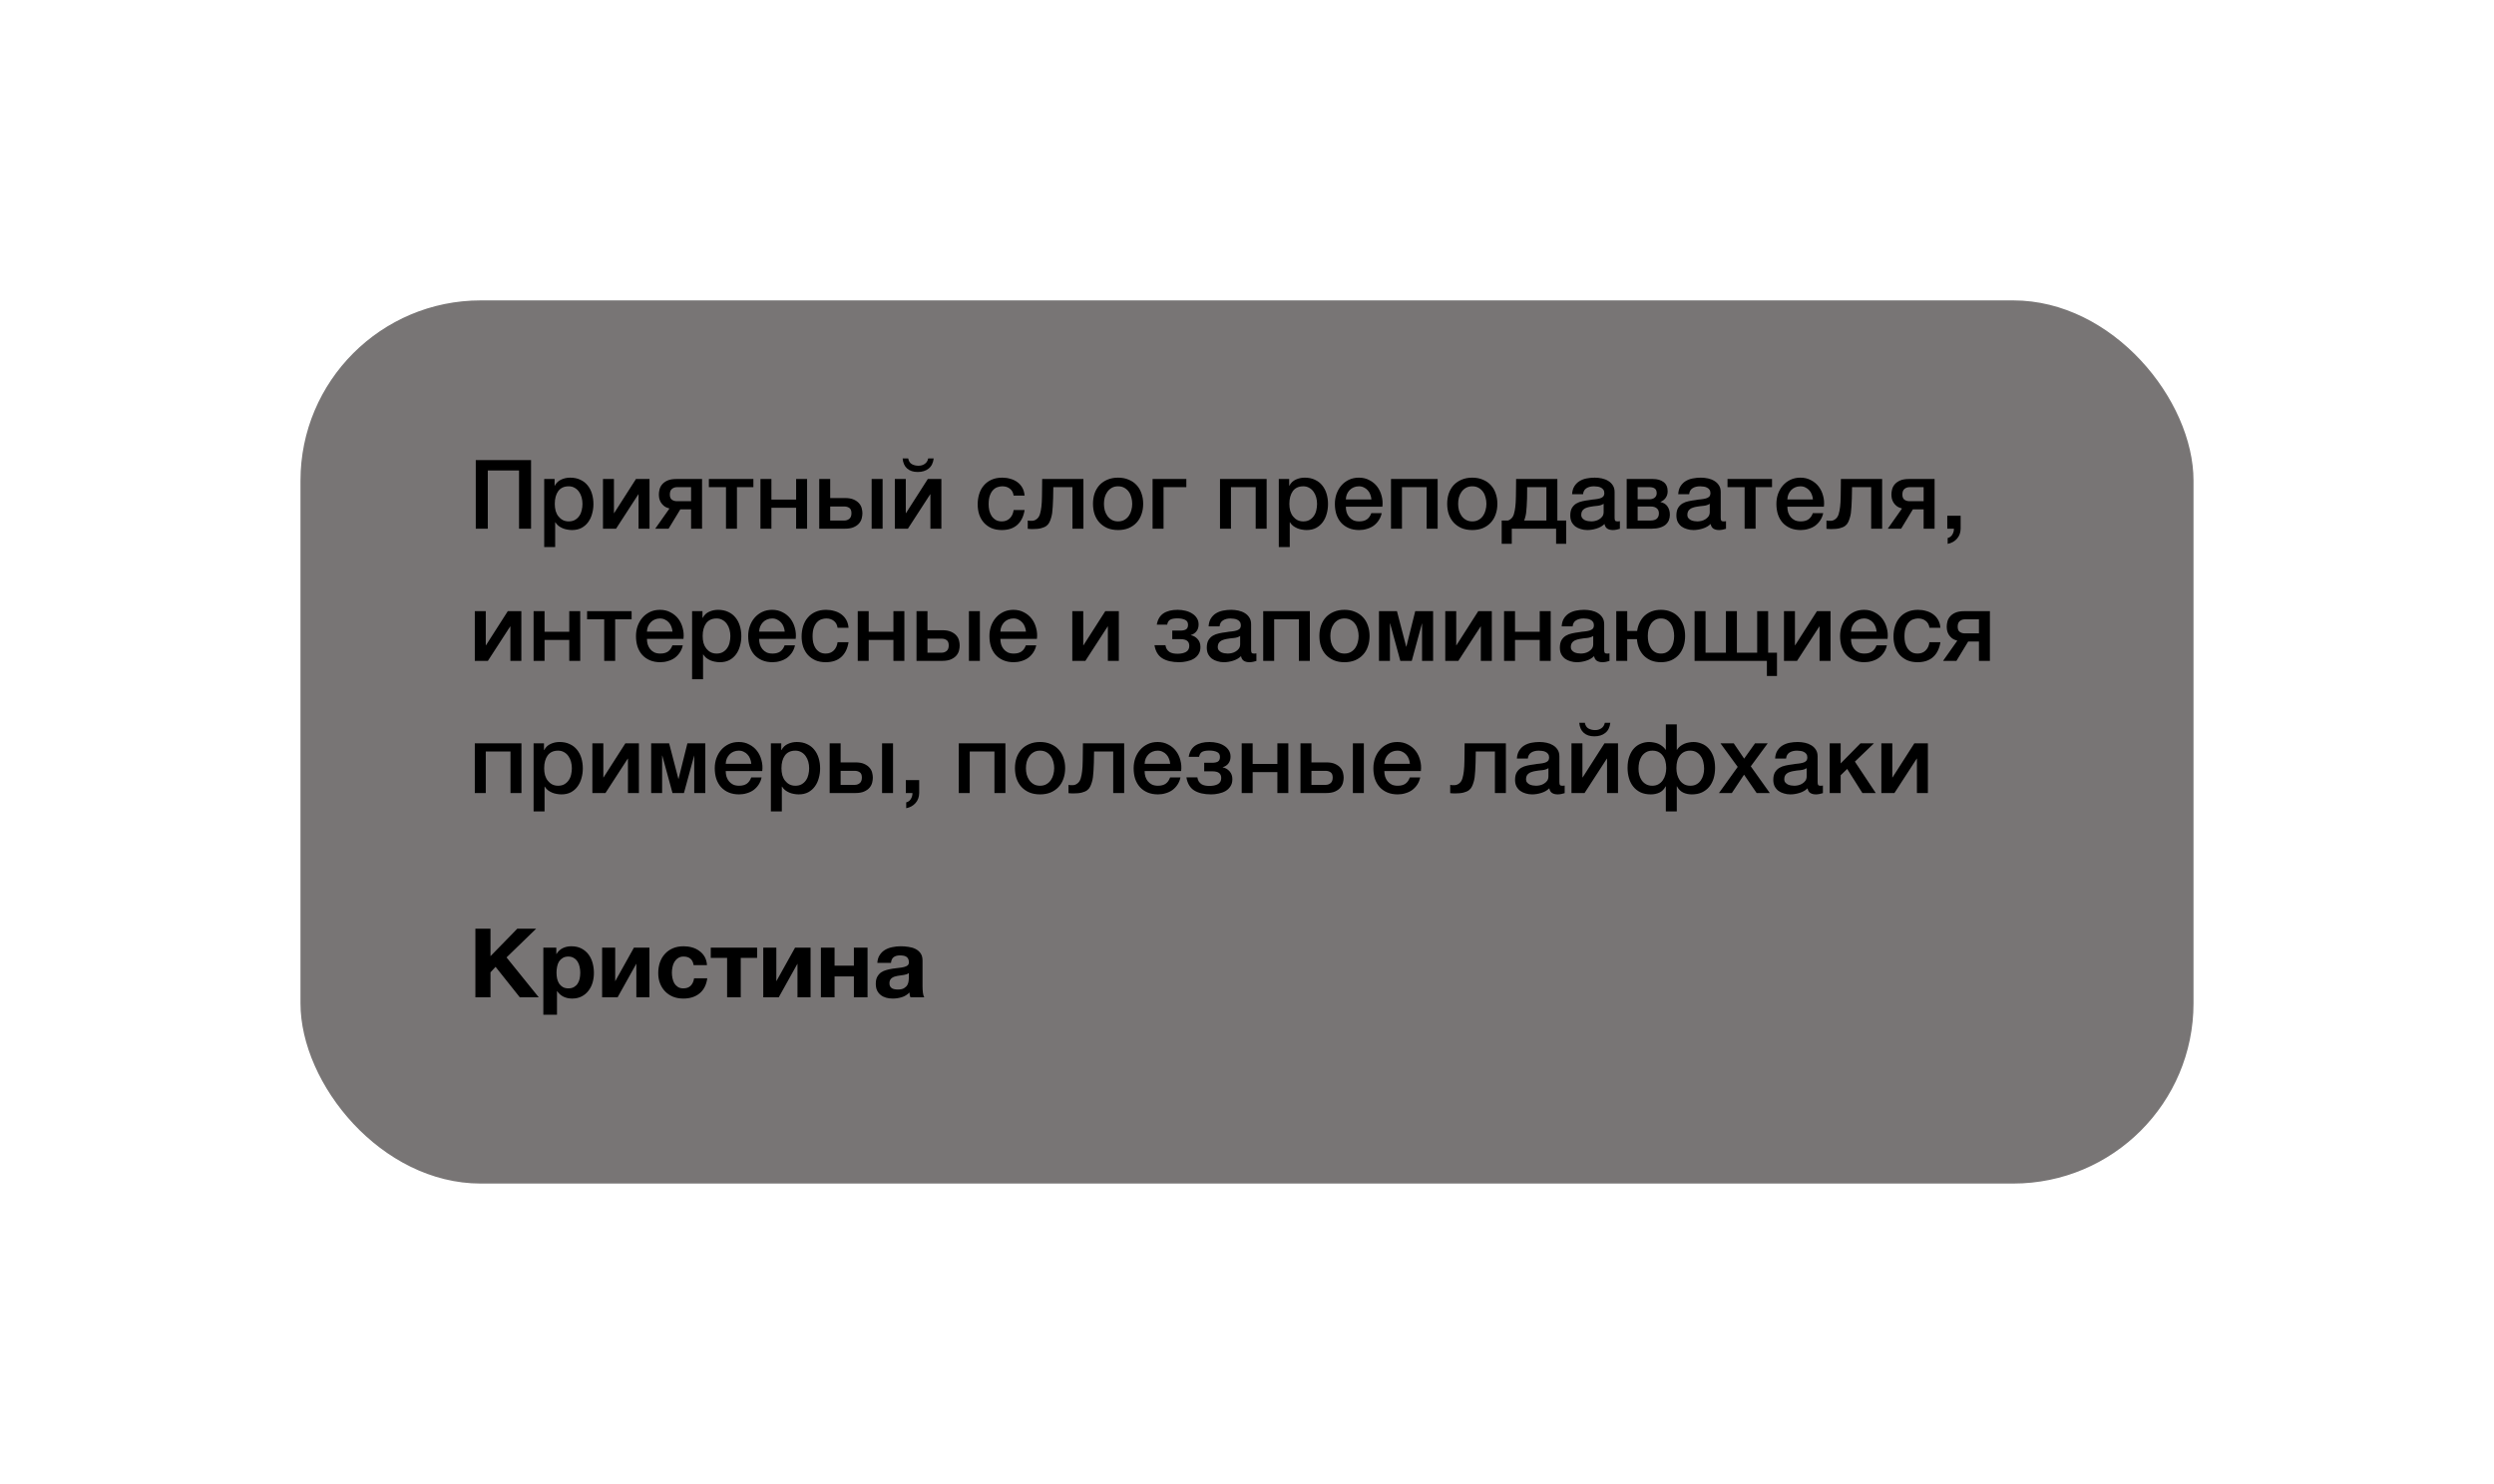
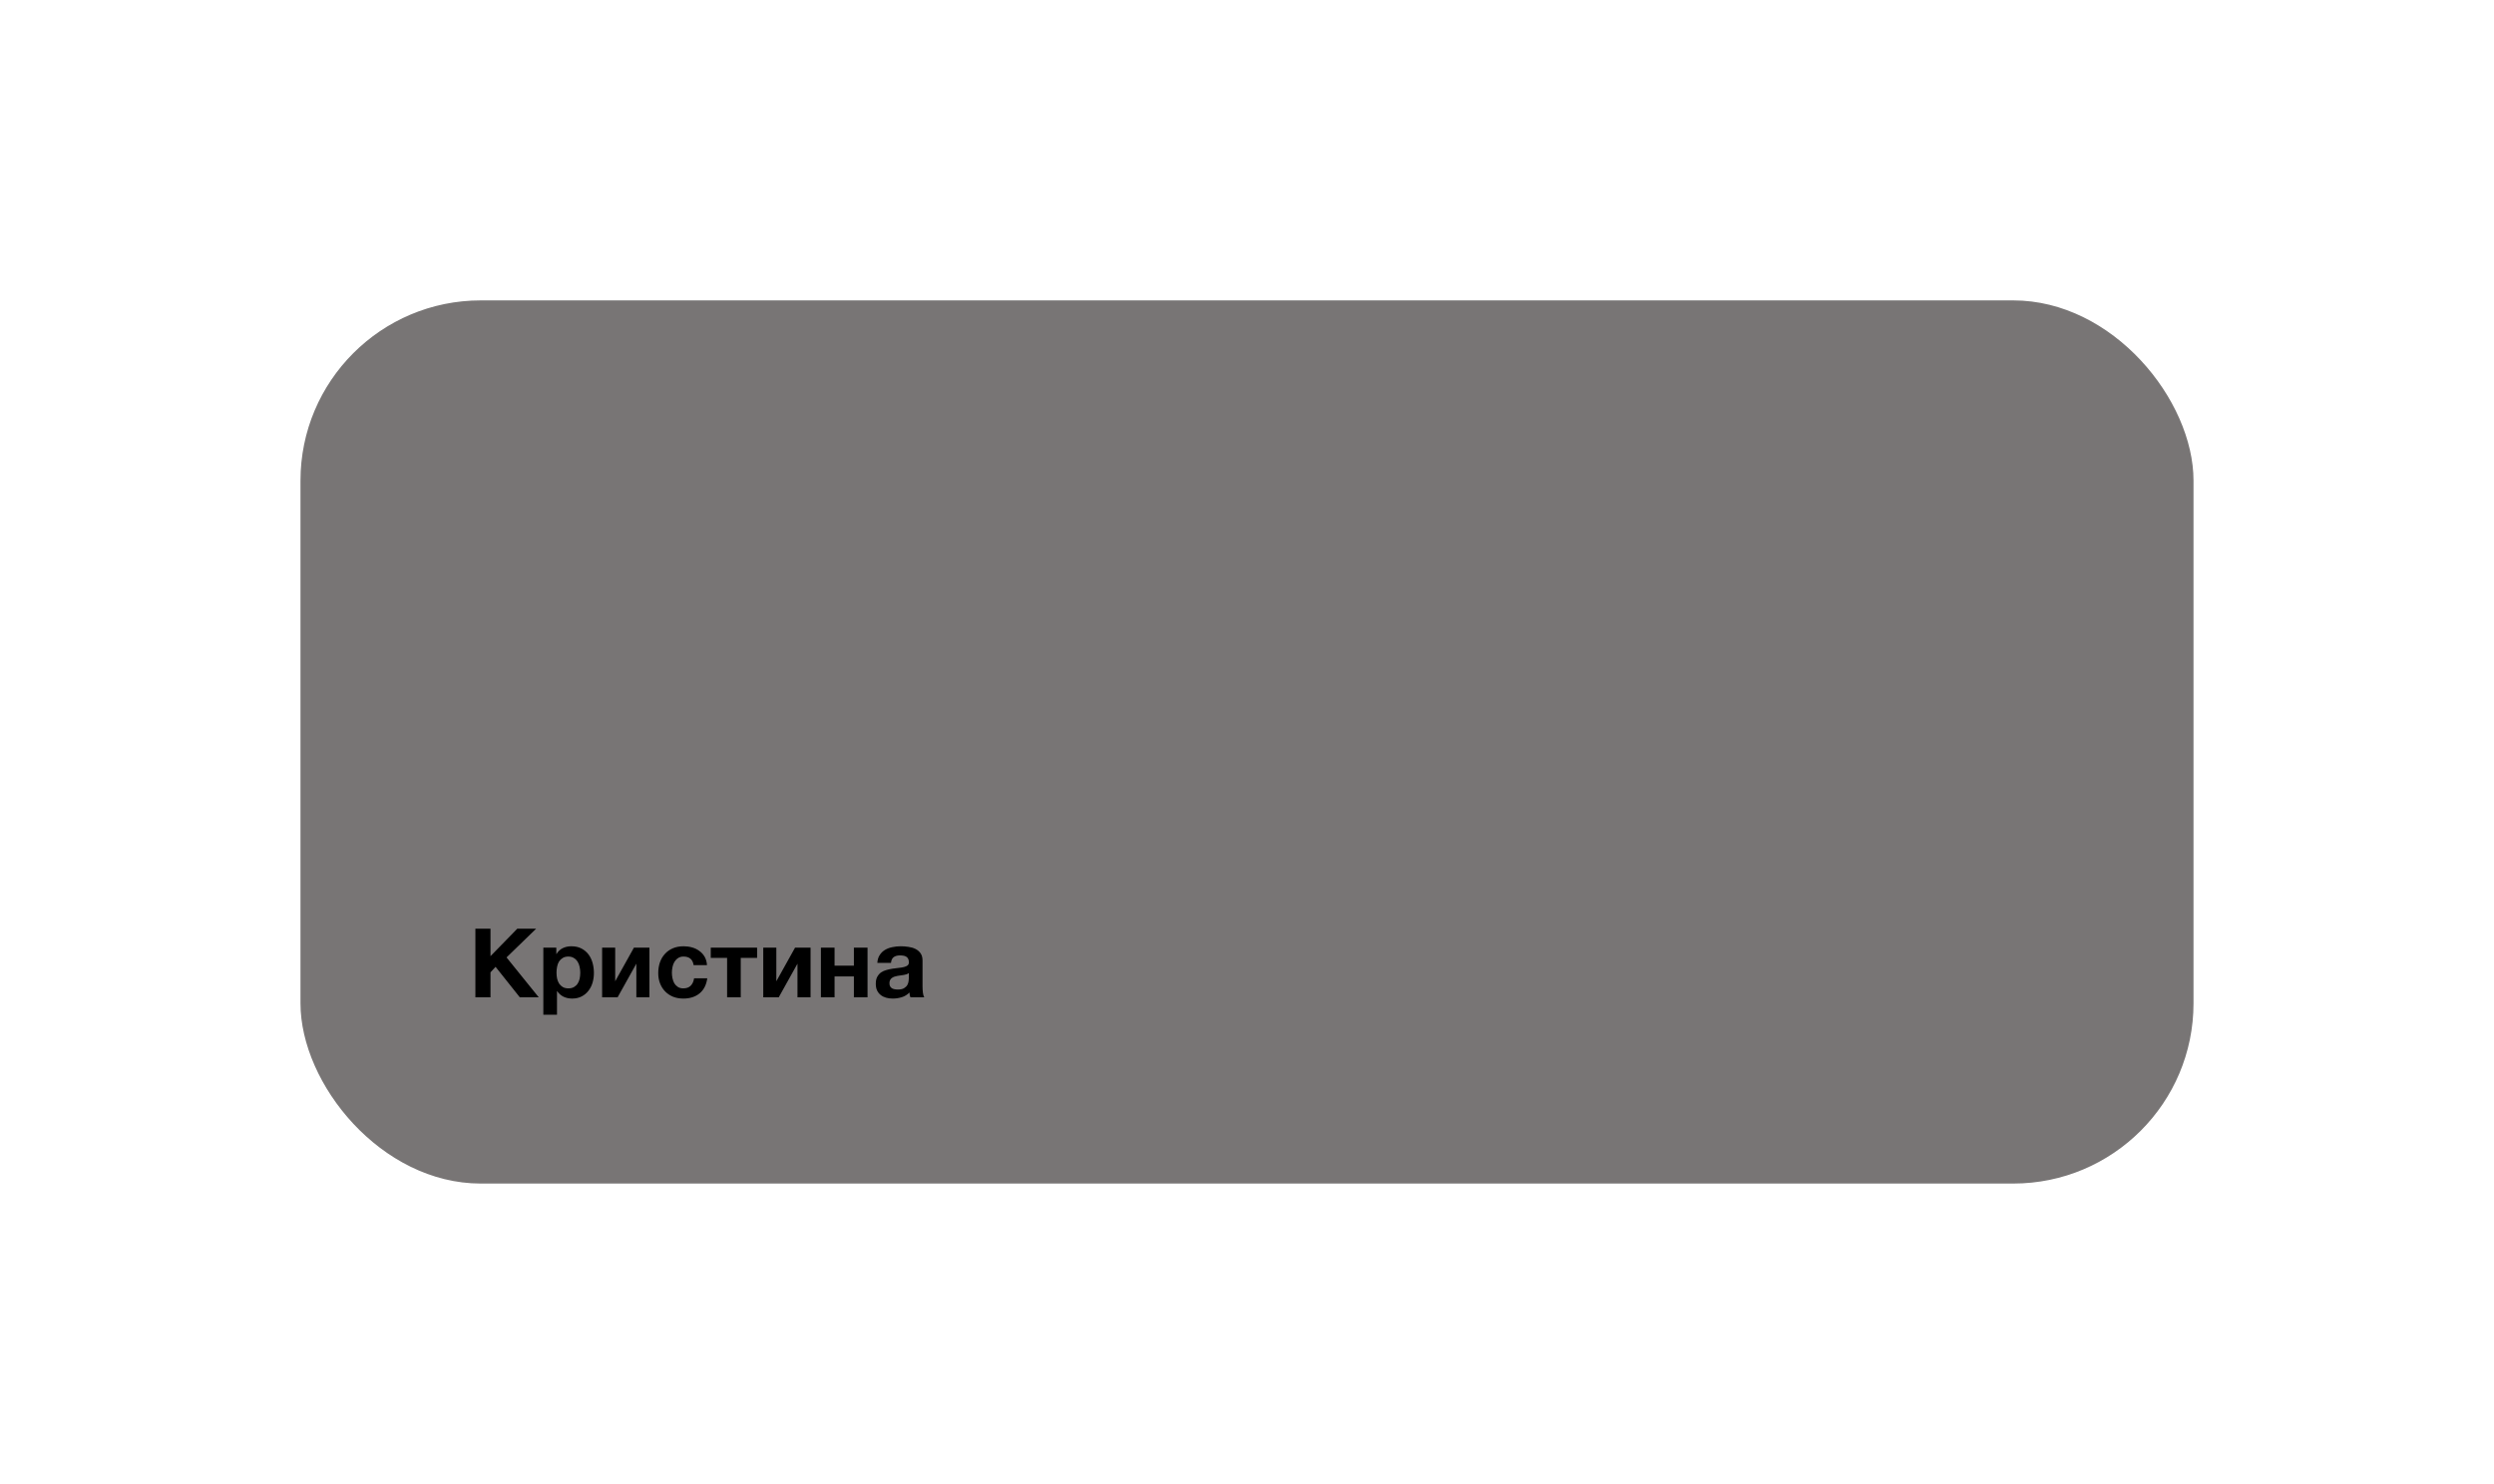
<svg xmlns="http://www.w3.org/2000/svg" width="415" height="247" viewBox="0 0 415 247" fill="none">
  <g filter="url(#filter0_d_515_39)">
    <g clip-path="url(#clip0_515_39)">
      <rect x="50" y="45" width="315" height="147" rx="30" fill="#787575" />
-       <path d="M79.168 71.576H88.368V83H86.368V73.304H81.168V83H79.168V71.576ZM90.555 74.728H92.283V75.848H92.315C92.571 75.368 92.928 75.027 93.387 74.824C93.846 74.611 94.341 74.504 94.875 74.504C95.525 74.504 96.091 74.621 96.571 74.856C97.061 75.08 97.467 75.395 97.787 75.8C98.107 76.195 98.347 76.659 98.507 77.192C98.667 77.725 98.747 78.296 98.747 78.904C98.747 79.459 98.672 79.997 98.523 80.52C98.384 81.043 98.165 81.507 97.867 81.912C97.579 82.307 97.211 82.627 96.763 82.872C96.315 83.107 95.787 83.224 95.179 83.224C94.912 83.224 94.645 83.197 94.379 83.144C94.112 83.101 93.856 83.027 93.611 82.92C93.365 82.813 93.136 82.68 92.923 82.52C92.72 82.349 92.549 82.152 92.411 81.928H92.379V86.056H90.555V74.728ZM96.923 78.872C96.923 78.499 96.875 78.136 96.779 77.784C96.683 77.432 96.539 77.123 96.347 76.856C96.155 76.579 95.915 76.36 95.627 76.2C95.339 76.029 95.008 75.944 94.635 75.944C93.867 75.944 93.285 76.211 92.891 76.744C92.507 77.277 92.315 77.987 92.315 78.872C92.315 79.288 92.363 79.677 92.459 80.04C92.566 80.392 92.72 80.696 92.923 80.952C93.126 81.208 93.365 81.411 93.643 81.56C93.931 81.709 94.261 81.784 94.635 81.784C95.051 81.784 95.403 81.699 95.691 81.528C95.979 81.357 96.213 81.139 96.395 80.872C96.587 80.595 96.72 80.285 96.795 79.944C96.88 79.592 96.923 79.235 96.923 78.872ZM100.336 74.728H102.16V80.408H102.192L105.824 74.728H108.08V83H106.256V77.272H106.224L102.512 83H100.336V74.728ZM116.821 83H114.997V79.784H113.205L111.253 83H109.029L111.397 79.64C111.035 79.544 110.736 79.405 110.501 79.224C110.277 79.043 110.101 78.845 109.973 78.632C109.845 78.419 109.755 78.195 109.701 77.96C109.659 77.725 109.637 77.501 109.637 77.288C109.637 77.032 109.675 76.755 109.749 76.456C109.824 76.157 109.968 75.88 110.181 75.624C110.395 75.368 110.688 75.155 111.061 74.984C111.445 74.813 111.947 74.728 112.565 74.728H116.821V83ZM114.997 76.088H112.645C112.325 76.088 112.048 76.184 111.813 76.376C111.579 76.568 111.461 76.877 111.461 77.304C111.461 77.731 111.579 78.024 111.813 78.184C112.048 78.344 112.325 78.424 112.645 78.424H114.997V76.088ZM125.364 76.088H122.628V83H120.804V76.088H117.956V74.728H125.364V76.088ZM126.539 74.728H128.363V78.152H132.475V74.728H134.299V83H132.475V79.512H128.363V83H126.539V74.728ZM138.145 81.64H140.497C140.817 81.64 141.094 81.544 141.329 81.352C141.563 81.16 141.681 80.851 141.681 80.424C141.681 79.997 141.563 79.704 141.329 79.544C141.094 79.384 140.817 79.304 140.497 79.304H138.145V81.64ZM136.321 74.728H138.145V77.896H140.577C141.195 77.896 141.691 77.981 142.065 78.152C142.449 78.323 142.747 78.536 142.961 78.792C143.174 79.037 143.318 79.309 143.392 79.608C143.467 79.907 143.505 80.184 143.505 80.44C143.505 80.696 143.467 80.973 143.392 81.272C143.318 81.571 143.174 81.848 142.961 82.104C142.747 82.36 142.449 82.573 142.065 82.744C141.691 82.915 141.195 83 140.577 83H136.321V74.728ZM145.041 83V74.728H146.865V83H145.041ZM148.899 74.728H150.723V80.408H150.755L154.387 74.728H156.643V83H154.819V77.272H154.787L151.075 83H148.899V74.728ZM151.123 71.304C151.208 71.752 151.405 72.067 151.715 72.248C152.035 72.429 152.408 72.52 152.835 72.52C153.24 72.52 153.587 72.419 153.875 72.216C154.173 72.013 154.365 71.709 154.451 71.304H155.363C155.277 72.061 154.995 72.627 154.515 73C154.045 73.373 153.443 73.56 152.707 73.56C151.971 73.56 151.384 73.368 150.947 72.984C150.509 72.6 150.259 72.04 150.195 71.304H151.123ZM168.669 77.496C168.594 76.984 168.386 76.6 168.045 76.344C167.714 76.077 167.293 75.944 166.781 75.944C166.546 75.944 166.296 75.987 166.029 76.072C165.762 76.147 165.517 76.296 165.293 76.52C165.069 76.733 164.882 77.037 164.733 77.432C164.584 77.816 164.509 78.323 164.509 78.952C164.509 79.293 164.546 79.635 164.621 79.976C164.706 80.317 164.834 80.621 165.005 80.888C165.186 81.155 165.416 81.373 165.693 81.544C165.97 81.704 166.306 81.784 166.701 81.784C167.234 81.784 167.672 81.619 168.013 81.288C168.365 80.957 168.584 80.493 168.669 79.896H170.493C170.322 80.973 169.912 81.8 169.261 82.376C168.621 82.941 167.768 83.224 166.701 83.224C166.05 83.224 165.474 83.117 164.973 82.904C164.482 82.68 164.066 82.381 163.725 82.008C163.384 81.624 163.122 81.171 162.941 80.648C162.77 80.125 162.685 79.56 162.685 78.952C162.685 78.333 162.77 77.752 162.941 77.208C163.112 76.664 163.368 76.195 163.709 75.8C164.05 75.395 164.472 75.08 164.973 74.856C165.485 74.621 166.082 74.504 166.765 74.504C167.245 74.504 167.698 74.568 168.125 74.696C168.562 74.813 168.946 74.995 169.277 75.24C169.618 75.485 169.896 75.795 170.109 76.168C170.322 76.541 170.45 76.984 170.493 77.496H168.669ZM171.72 81.688C171.997 81.688 172.258 81.592 172.504 81.4C172.76 81.208 172.941 80.931 173.048 80.568C173.112 80.365 173.16 80.168 173.192 79.976C173.234 79.773 173.266 79.56 173.288 79.336C173.32 79.112 173.341 78.861 173.352 78.584C173.362 78.307 173.373 77.987 173.384 77.624C173.394 77.261 173.4 76.851 173.4 76.392C173.41 75.923 173.416 75.368 173.416 74.728H180.28V83H178.456V76.088H175.272C175.272 76.781 175.261 77.395 175.24 77.928C175.229 78.451 175.208 78.915 175.176 79.32C175.154 79.725 175.122 80.083 175.08 80.392C175.037 80.691 174.978 80.957 174.904 81.192C174.829 81.459 174.733 81.709 174.616 81.944C174.509 82.168 174.344 82.365 174.12 82.536C173.906 82.696 173.613 82.824 173.24 82.92C172.877 83.016 172.397 83.064 171.8 83.064C171.629 83.064 171.485 83.059 171.368 83.048C171.25 83.048 171.133 83.037 171.016 83.016V81.64C171.133 81.661 171.234 81.677 171.32 81.688C171.416 81.688 171.549 81.688 171.72 81.688ZM186.049 83.224C185.388 83.224 184.796 83.117 184.273 82.904C183.761 82.68 183.324 82.376 182.961 81.992C182.609 81.608 182.337 81.149 182.145 80.616C181.964 80.083 181.873 79.496 181.873 78.856C181.873 78.227 181.964 77.645 182.145 77.112C182.337 76.579 182.609 76.12 182.961 75.736C183.324 75.352 183.761 75.053 184.273 74.84C184.796 74.616 185.388 74.504 186.049 74.504C186.71 74.504 187.297 74.616 187.809 74.84C188.332 75.053 188.769 75.352 189.121 75.736C189.484 76.12 189.756 76.579 189.937 77.112C190.129 77.645 190.225 78.227 190.225 78.856C190.225 79.496 190.129 80.083 189.937 80.616C189.756 81.149 189.484 81.608 189.121 81.992C188.769 82.376 188.332 82.68 187.809 82.904C187.297 83.117 186.71 83.224 186.049 83.224ZM186.049 81.784C186.454 81.784 186.806 81.699 187.105 81.528C187.404 81.357 187.649 81.133 187.841 80.856C188.033 80.579 188.172 80.269 188.257 79.928C188.353 79.576 188.401 79.219 188.401 78.856C188.401 78.504 188.353 78.152 188.257 77.8C188.172 77.448 188.033 77.139 187.841 76.872C187.649 76.595 187.404 76.371 187.105 76.2C186.806 76.029 186.454 75.944 186.049 75.944C185.644 75.944 185.292 76.029 184.993 76.2C184.694 76.371 184.449 76.595 184.257 76.872C184.065 77.139 183.921 77.448 183.825 77.8C183.74 78.152 183.697 78.504 183.697 78.856C183.697 79.219 183.74 79.576 183.825 79.928C183.921 80.269 184.065 80.579 184.257 80.856C184.449 81.133 184.694 81.357 184.993 81.528C185.292 81.699 185.644 81.784 186.049 81.784ZM191.789 74.728H197.405V76.088H193.613V83H191.789V74.728ZM203.008 74.728H210.768V83H208.944V76.088H204.832V83H203.008V74.728ZM212.789 74.728H214.517V75.848H214.549C214.805 75.368 215.163 75.027 215.621 74.824C216.08 74.611 216.576 74.504 217.109 74.504C217.76 74.504 218.325 74.621 218.805 74.856C219.296 75.08 219.701 75.395 220.021 75.8C220.341 76.195 220.581 76.659 220.741 77.192C220.901 77.725 220.981 78.296 220.981 78.904C220.981 79.459 220.907 79.997 220.757 80.52C220.619 81.043 220.4 81.507 220.101 81.912C219.813 82.307 219.445 82.627 218.997 82.872C218.549 83.107 218.021 83.224 217.413 83.224C217.147 83.224 216.88 83.197 216.613 83.144C216.347 83.101 216.091 83.027 215.845 82.92C215.6 82.813 215.371 82.68 215.157 82.52C214.955 82.349 214.784 82.152 214.645 81.928H214.613V86.056H212.789V74.728ZM219.157 78.872C219.157 78.499 219.109 78.136 219.013 77.784C218.917 77.432 218.773 77.123 218.581 76.856C218.389 76.579 218.149 76.36 217.861 76.2C217.573 76.029 217.243 75.944 216.869 75.944C216.101 75.944 215.52 76.211 215.125 76.744C214.741 77.277 214.549 77.987 214.549 78.872C214.549 79.288 214.597 79.677 214.693 80.04C214.8 80.392 214.955 80.696 215.157 80.952C215.36 81.208 215.6 81.411 215.877 81.56C216.165 81.709 216.496 81.784 216.869 81.784C217.285 81.784 217.637 81.699 217.925 81.528C218.213 81.357 218.448 81.139 218.629 80.872C218.821 80.595 218.955 80.285 219.029 79.944C219.115 79.592 219.157 79.235 219.157 78.872ZM228.203 78.136C228.181 77.848 228.117 77.571 228.011 77.304C227.915 77.037 227.776 76.808 227.595 76.616C227.424 76.413 227.211 76.253 226.955 76.136C226.709 76.008 226.432 75.944 226.123 75.944C225.803 75.944 225.509 76.003 225.243 76.12C224.987 76.227 224.763 76.381 224.571 76.584C224.389 76.776 224.24 77.005 224.123 77.272C224.016 77.539 223.957 77.827 223.947 78.136H228.203ZM223.947 79.336C223.947 79.656 223.989 79.965 224.075 80.264C224.171 80.563 224.309 80.824 224.491 81.048C224.672 81.272 224.901 81.453 225.179 81.592C225.456 81.72 225.787 81.784 226.171 81.784C226.704 81.784 227.131 81.672 227.451 81.448C227.781 81.213 228.027 80.867 228.187 80.408H229.915C229.819 80.856 229.653 81.256 229.419 81.608C229.184 81.96 228.901 82.259 228.571 82.504C228.24 82.739 227.867 82.915 227.451 83.032C227.045 83.16 226.619 83.224 226.171 83.224C225.52 83.224 224.944 83.117 224.443 82.904C223.941 82.691 223.515 82.392 223.163 82.008C222.821 81.624 222.56 81.165 222.379 80.632C222.208 80.099 222.123 79.512 222.123 78.872C222.123 78.285 222.213 77.731 222.395 77.208C222.587 76.675 222.853 76.211 223.195 75.816C223.547 75.411 223.968 75.091 224.459 74.856C224.949 74.621 225.504 74.504 226.123 74.504C226.773 74.504 227.355 74.643 227.867 74.92C228.389 75.187 228.821 75.544 229.163 75.992C229.504 76.44 229.749 76.957 229.899 77.544C230.059 78.12 230.101 78.717 230.027 79.336H223.947ZM231.461 74.728H239.221V83H237.397V76.088H233.285V83H231.461V74.728ZM244.986 83.224C244.325 83.224 243.733 83.117 243.21 82.904C242.698 82.68 242.261 82.376 241.898 81.992C241.546 81.608 241.274 81.149 241.082 80.616C240.901 80.083 240.81 79.496 240.81 78.856C240.81 78.227 240.901 77.645 241.082 77.112C241.274 76.579 241.546 76.12 241.898 75.736C242.261 75.352 242.698 75.053 243.21 74.84C243.733 74.616 244.325 74.504 244.986 74.504C245.648 74.504 246.234 74.616 246.746 74.84C247.269 75.053 247.706 75.352 248.058 75.736C248.421 76.12 248.693 76.579 248.874 77.112C249.066 77.645 249.162 78.227 249.162 78.856C249.162 79.496 249.066 80.083 248.874 80.616C248.693 81.149 248.421 81.608 248.058 81.992C247.706 82.376 247.269 82.68 246.746 82.904C246.234 83.117 245.648 83.224 244.986 83.224ZM244.986 81.784C245.392 81.784 245.744 81.699 246.042 81.528C246.341 81.357 246.586 81.133 246.778 80.856C246.97 80.579 247.109 80.269 247.194 79.928C247.29 79.576 247.338 79.219 247.338 78.856C247.338 78.504 247.29 78.152 247.194 77.8C247.109 77.448 246.97 77.139 246.778 76.872C246.586 76.595 246.341 76.371 246.042 76.2C245.744 76.029 245.392 75.944 244.986 75.944C244.581 75.944 244.229 76.029 243.93 76.2C243.632 76.371 243.386 76.595 243.194 76.872C243.002 77.139 242.858 77.448 242.762 77.8C242.677 78.152 242.634 78.504 242.634 78.856C242.634 79.219 242.677 79.576 242.762 79.928C242.858 80.269 243.002 80.579 243.194 80.856C243.386 81.133 243.632 81.357 243.93 81.528C244.229 81.699 244.581 81.784 244.986 81.784ZM251.559 85.512H249.879V81.64H250.919C251.079 81.597 251.228 81.517 251.367 81.4C251.623 81.208 251.804 80.931 251.911 80.568C251.975 80.365 252.023 80.168 252.055 79.976C252.097 79.773 252.129 79.56 252.151 79.336C252.183 79.112 252.204 78.861 252.215 78.584C252.225 78.307 252.236 77.987 252.247 77.624C252.257 77.261 252.263 76.851 252.263 76.392C252.273 75.923 252.279 75.368 252.279 74.728H259.143V81.64H260.615V85.512H258.935V83H251.559V85.512ZM257.319 76.088H254.119C254.119 76.781 254.113 77.395 254.103 77.928C254.092 78.451 254.071 78.915 254.039 79.32C254.017 79.725 253.985 80.083 253.943 80.392C253.9 80.691 253.841 80.957 253.767 81.192C253.724 81.352 253.676 81.501 253.623 81.64H257.319V76.088ZM268.669 81.16C268.669 81.384 268.696 81.544 268.749 81.64C268.813 81.736 268.931 81.784 269.101 81.784H269.293C269.368 81.784 269.453 81.773 269.549 81.752V83.016C269.485 83.037 269.4 83.059 269.293 83.08C269.197 83.112 269.096 83.139 268.989 83.16C268.883 83.181 268.776 83.197 268.669 83.208C268.563 83.219 268.472 83.224 268.397 83.224C268.024 83.224 267.715 83.149 267.469 83C267.224 82.851 267.064 82.589 266.989 82.216C266.627 82.568 266.179 82.824 265.645 82.984C265.123 83.144 264.616 83.224 264.125 83.224C263.752 83.224 263.395 83.171 263.053 83.064C262.712 82.968 262.408 82.824 262.141 82.632C261.885 82.429 261.677 82.179 261.517 81.88C261.368 81.571 261.293 81.213 261.293 80.808C261.293 80.296 261.384 79.88 261.565 79.56C261.757 79.24 262.003 78.989 262.301 78.808C262.611 78.627 262.952 78.499 263.325 78.424C263.709 78.339 264.093 78.275 264.477 78.232C264.808 78.168 265.123 78.125 265.421 78.104C265.72 78.072 265.981 78.024 266.205 77.96C266.44 77.896 266.621 77.8 266.749 77.672C266.888 77.533 266.957 77.331 266.957 77.064C266.957 76.829 266.899 76.637 266.781 76.488C266.675 76.339 266.536 76.227 266.365 76.152C266.205 76.067 266.024 76.013 265.821 75.992C265.619 75.96 265.427 75.944 265.245 75.944C264.733 75.944 264.312 76.051 263.981 76.264C263.651 76.477 263.464 76.808 263.421 77.256H261.597C261.629 76.723 261.757 76.28 261.981 75.928C262.205 75.576 262.488 75.293 262.829 75.08C263.181 74.867 263.576 74.717 264.013 74.632C264.451 74.547 264.899 74.504 265.357 74.504C265.763 74.504 266.163 74.547 266.557 74.632C266.952 74.717 267.304 74.856 267.613 75.048C267.933 75.24 268.189 75.491 268.381 75.8C268.573 76.099 268.669 76.467 268.669 76.904V81.16ZM266.845 78.856C266.568 79.037 266.227 79.149 265.821 79.192C265.416 79.224 265.011 79.277 264.605 79.352C264.413 79.384 264.227 79.432 264.045 79.496C263.864 79.549 263.704 79.629 263.565 79.736C263.427 79.832 263.315 79.965 263.229 80.136C263.155 80.296 263.117 80.493 263.117 80.728C263.117 80.931 263.176 81.101 263.293 81.24C263.411 81.379 263.549 81.491 263.709 81.576C263.88 81.651 264.061 81.704 264.253 81.736C264.456 81.768 264.637 81.784 264.797 81.784C265 81.784 265.219 81.757 265.453 81.704C265.688 81.651 265.907 81.56 266.109 81.432C266.323 81.304 266.499 81.144 266.637 80.952C266.776 80.749 266.845 80.504 266.845 80.216V78.856ZM272.504 78.104H274.456C274.808 78.104 275.096 78.019 275.32 77.848C275.555 77.667 275.672 77.416 275.672 77.096C275.672 76.723 275.565 76.461 275.352 76.312C275.149 76.163 274.851 76.088 274.456 76.088H272.504V78.104ZM270.68 74.728H275.032C275.779 74.728 276.376 74.899 276.824 75.24C277.272 75.571 277.496 76.083 277.496 76.776C277.496 77.192 277.389 77.549 277.176 77.848C276.973 78.147 276.685 78.376 276.312 78.536V78.568C276.824 78.675 277.208 78.915 277.464 79.288C277.731 79.661 277.864 80.131 277.864 80.696C277.864 81.016 277.805 81.32 277.688 81.608C277.571 81.885 277.389 82.131 277.144 82.344C276.899 82.547 276.584 82.707 276.2 82.824C275.816 82.941 275.357 83 274.824 83H270.68V74.728ZM272.504 81.64H274.664C275.112 81.64 275.453 81.539 275.688 81.336C275.923 81.123 276.04 80.829 276.04 80.456C276.04 80.083 275.923 79.8 275.688 79.608C275.453 79.405 275.112 79.304 274.664 79.304H272.504V81.64ZM286.326 81.16C286.326 81.384 286.352 81.544 286.406 81.64C286.47 81.736 286.587 81.784 286.758 81.784H286.95C287.024 81.784 287.11 81.773 287.206 81.752V83.016C287.142 83.037 287.056 83.059 286.95 83.08C286.854 83.112 286.752 83.139 286.646 83.16C286.539 83.181 286.432 83.197 286.326 83.208C286.219 83.219 286.128 83.224 286.054 83.224C285.68 83.224 285.371 83.149 285.126 83C284.88 82.851 284.72 82.589 284.646 82.216C284.283 82.568 283.835 82.824 283.302 82.984C282.779 83.144 282.272 83.224 281.782 83.224C281.408 83.224 281.051 83.171 280.71 83.064C280.368 82.968 280.064 82.824 279.798 82.632C279.542 82.429 279.334 82.179 279.174 81.88C279.024 81.571 278.95 81.213 278.95 80.808C278.95 80.296 279.04 79.88 279.222 79.56C279.414 79.24 279.659 78.989 279.958 78.808C280.267 78.627 280.608 78.499 280.982 78.424C281.366 78.339 281.75 78.275 282.134 78.232C282.464 78.168 282.779 78.125 283.078 78.104C283.376 78.072 283.638 78.024 283.862 77.96C284.096 77.896 284.278 77.8 284.406 77.672C284.544 77.533 284.614 77.331 284.614 77.064C284.614 76.829 284.555 76.637 284.438 76.488C284.331 76.339 284.192 76.227 284.022 76.152C283.862 76.067 283.68 76.013 283.478 75.992C283.275 75.96 283.083 75.944 282.902 75.944C282.39 75.944 281.968 76.051 281.638 76.264C281.307 76.477 281.12 76.808 281.078 77.256H279.254C279.286 76.723 279.414 76.28 279.638 75.928C279.862 75.576 280.144 75.293 280.486 75.08C280.838 74.867 281.232 74.717 281.67 74.632C282.107 74.547 282.555 74.504 283.014 74.504C283.419 74.504 283.819 74.547 284.214 74.632C284.608 74.717 284.96 74.856 285.27 75.048C285.59 75.24 285.846 75.491 286.038 75.8C286.23 76.099 286.326 76.467 286.326 76.904V81.16ZM284.502 78.856C284.224 79.037 283.883 79.149 283.478 79.192C283.072 79.224 282.667 79.277 282.262 79.352C282.07 79.384 281.883 79.432 281.702 79.496C281.52 79.549 281.36 79.629 281.222 79.736C281.083 79.832 280.971 79.965 280.886 80.136C280.811 80.296 280.774 80.493 280.774 80.728C280.774 80.931 280.832 81.101 280.95 81.24C281.067 81.379 281.206 81.491 281.366 81.576C281.536 81.651 281.718 81.704 281.91 81.736C282.112 81.768 282.294 81.784 282.454 81.784C282.656 81.784 282.875 81.757 283.11 81.704C283.344 81.651 283.563 81.56 283.766 81.432C283.979 81.304 284.155 81.144 284.294 80.952C284.432 80.749 284.502 80.504 284.502 80.216V78.856ZM294.864 76.088H292.128V83H290.304V76.088H287.456V74.728H294.864V76.088ZM301.671 78.136C301.65 77.848 301.586 77.571 301.479 77.304C301.383 77.037 301.245 76.808 301.063 76.616C300.893 76.413 300.679 76.253 300.423 76.136C300.178 76.008 299.901 75.944 299.591 75.944C299.271 75.944 298.978 76.003 298.711 76.12C298.455 76.227 298.231 76.381 298.039 76.584C297.858 76.776 297.709 77.005 297.591 77.272C297.485 77.539 297.426 77.827 297.415 78.136H301.671ZM297.415 79.336C297.415 79.656 297.458 79.965 297.543 80.264C297.639 80.563 297.778 80.824 297.959 81.048C298.141 81.272 298.37 81.453 298.647 81.592C298.925 81.72 299.255 81.784 299.639 81.784C300.173 81.784 300.599 81.672 300.919 81.448C301.25 81.213 301.495 80.867 301.655 80.408H303.383C303.287 80.856 303.122 81.256 302.887 81.608C302.653 81.96 302.37 82.259 302.039 82.504C301.709 82.739 301.335 82.915 300.919 83.032C300.514 83.16 300.087 83.224 299.639 83.224C298.989 83.224 298.413 83.117 297.911 82.904C297.41 82.691 296.983 82.392 296.631 82.008C296.29 81.624 296.029 81.165 295.847 80.632C295.677 80.099 295.591 79.512 295.591 78.872C295.591 78.285 295.682 77.731 295.863 77.208C296.055 76.675 296.322 76.211 296.663 75.816C297.015 75.411 297.437 75.091 297.927 74.856C298.418 74.621 298.973 74.504 299.591 74.504C300.242 74.504 300.823 74.643 301.335 74.92C301.858 75.187 302.29 75.544 302.631 75.992C302.973 76.44 303.218 76.957 303.367 77.544C303.527 78.12 303.57 78.717 303.495 79.336H297.415ZM304.626 81.688C304.903 81.688 305.165 81.592 305.41 81.4C305.666 81.208 305.847 80.931 305.954 80.568C306.018 80.365 306.066 80.168 306.098 79.976C306.141 79.773 306.173 79.56 306.194 79.336C306.226 79.112 306.247 78.861 306.258 78.584C306.269 78.307 306.279 77.987 306.29 77.624C306.301 77.261 306.306 76.851 306.306 76.392C306.317 75.923 306.322 75.368 306.322 74.728H313.186V83H311.362V76.088H308.178C308.178 76.781 308.167 77.395 308.146 77.928C308.135 78.451 308.114 78.915 308.082 79.32C308.061 79.725 308.029 80.083 307.986 80.392C307.943 80.691 307.885 80.957 307.81 81.192C307.735 81.459 307.639 81.709 307.522 81.944C307.415 82.168 307.25 82.365 307.026 82.536C306.813 82.696 306.519 82.824 306.146 82.92C305.783 83.016 305.303 83.064 304.706 83.064C304.535 83.064 304.391 83.059 304.274 83.048C304.157 83.048 304.039 83.037 303.922 83.016V81.64C304.039 81.661 304.141 81.677 304.226 81.688C304.322 81.688 304.455 81.688 304.626 81.688ZM321.915 83H320.091V79.784H318.299L316.347 83H314.123L316.491 79.64C316.128 79.544 315.83 79.405 315.595 79.224C315.371 79.043 315.195 78.845 315.067 78.632C314.939 78.419 314.848 78.195 314.795 77.96C314.752 77.725 314.731 77.501 314.731 77.288C314.731 77.032 314.768 76.755 314.843 76.456C314.918 76.157 315.062 75.88 315.275 75.624C315.488 75.368 315.782 75.155 316.155 74.984C316.539 74.813 317.04 74.728 317.659 74.728H321.915V83ZM320.091 76.088H317.739C317.419 76.088 317.142 76.184 316.907 76.376C316.672 76.568 316.555 76.877 316.555 77.304C316.555 77.731 316.672 78.024 316.907 78.184C317.142 78.344 317.419 78.424 317.739 78.424H320.091V76.088ZM324.026 80.84H326.25V83C326.239 83.661 326.037 84.216 325.642 84.664C325.247 85.112 324.73 85.4 324.09 85.528V84.552C324.442 84.467 324.703 84.269 324.874 83.96C325.055 83.661 325.141 83.341 325.13 83H324.026V80.84ZM79.008 96.728H80.832V102.408H80.864L84.496 96.728H86.752V105H84.928V99.272H84.896L81.184 105H79.008V96.728ZM88.789 96.728H90.613V100.152H94.725V96.728H96.549V105H94.725V101.512H90.613V105H88.789V96.728ZM105.099 98.088H102.363V105H100.539V98.088H97.691V96.728H105.099V98.088ZM111.906 100.136C111.884 99.848 111.82 99.571 111.714 99.304C111.618 99.037 111.479 98.808 111.298 98.616C111.127 98.413 110.914 98.253 110.658 98.136C110.412 98.008 110.135 97.944 109.826 97.944C109.506 97.944 109.212 98.003 108.946 98.12C108.69 98.227 108.466 98.381 108.274 98.584C108.092 98.776 107.943 99.005 107.826 99.272C107.719 99.539 107.66 99.827 107.65 100.136H111.906ZM107.65 101.336C107.65 101.656 107.692 101.965 107.778 102.264C107.874 102.563 108.012 102.824 108.194 103.048C108.375 103.272 108.604 103.453 108.882 103.592C109.159 103.72 109.49 103.784 109.874 103.784C110.407 103.784 110.834 103.672 111.154 103.448C111.484 103.213 111.73 102.867 111.89 102.408H113.618C113.522 102.856 113.356 103.256 113.122 103.608C112.887 103.96 112.604 104.259 112.274 104.504C111.943 104.739 111.57 104.915 111.154 105.032C110.748 105.16 110.322 105.224 109.874 105.224C109.223 105.224 108.647 105.117 108.146 104.904C107.644 104.691 107.218 104.392 106.866 104.008C106.524 103.624 106.263 103.165 106.082 102.632C105.911 102.099 105.826 101.512 105.826 100.872C105.826 100.285 105.916 99.731 106.098 99.208C106.29 98.675 106.556 98.211 106.898 97.816C107.25 97.411 107.671 97.091 108.162 96.856C108.652 96.621 109.207 96.504 109.826 96.504C110.476 96.504 111.058 96.643 111.57 96.92C112.092 97.187 112.524 97.544 112.866 97.992C113.207 98.44 113.452 98.957 113.602 99.544C113.762 100.12 113.804 100.717 113.73 101.336H107.65ZM115.164 96.728H116.892V97.848H116.924C117.18 97.368 117.538 97.027 117.996 96.824C118.455 96.611 118.951 96.504 119.484 96.504C120.135 96.504 120.7 96.621 121.18 96.856C121.671 97.08 122.076 97.395 122.396 97.8C122.716 98.195 122.956 98.659 123.116 99.192C123.276 99.725 123.356 100.296 123.356 100.904C123.356 101.459 123.282 101.997 123.132 102.52C122.994 103.043 122.775 103.507 122.476 103.912C122.188 104.307 121.82 104.627 121.372 104.872C120.924 105.107 120.396 105.224 119.788 105.224C119.522 105.224 119.255 105.197 118.988 105.144C118.722 105.101 118.466 105.027 118.22 104.92C117.975 104.813 117.746 104.68 117.532 104.52C117.33 104.349 117.159 104.152 117.02 103.928H116.988V108.056H115.164V96.728ZM121.532 100.872C121.532 100.499 121.484 100.136 121.388 99.784C121.292 99.432 121.148 99.123 120.956 98.856C120.764 98.579 120.524 98.36 120.236 98.2C119.948 98.029 119.618 97.944 119.244 97.944C118.476 97.944 117.895 98.211 117.5 98.744C117.116 99.277 116.924 99.987 116.924 100.872C116.924 101.288 116.972 101.677 117.068 102.04C117.175 102.392 117.33 102.696 117.532 102.952C117.735 103.208 117.975 103.411 118.252 103.56C118.54 103.709 118.871 103.784 119.244 103.784C119.66 103.784 120.012 103.699 120.3 103.528C120.588 103.357 120.823 103.139 121.004 102.872C121.196 102.595 121.33 102.285 121.404 101.944C121.49 101.592 121.532 101.235 121.532 100.872ZM130.578 100.136C130.556 99.848 130.492 99.571 130.386 99.304C130.29 99.037 130.151 98.808 129.97 98.616C129.799 98.413 129.586 98.253 129.33 98.136C129.084 98.008 128.807 97.944 128.498 97.944C128.178 97.944 127.884 98.003 127.618 98.12C127.362 98.227 127.138 98.381 126.946 98.584C126.764 98.776 126.615 99.005 126.498 99.272C126.391 99.539 126.332 99.827 126.322 100.136H130.578ZM126.322 101.336C126.322 101.656 126.364 101.965 126.45 102.264C126.546 102.563 126.684 102.824 126.866 103.048C127.047 103.272 127.276 103.453 127.554 103.592C127.831 103.72 128.162 103.784 128.546 103.784C129.079 103.784 129.506 103.672 129.826 103.448C130.156 103.213 130.402 102.867 130.562 102.408H132.29C132.194 102.856 132.028 103.256 131.794 103.608C131.559 103.96 131.276 104.259 130.946 104.504C130.615 104.739 130.242 104.915 129.826 105.032C129.42 105.16 128.994 105.224 128.546 105.224C127.895 105.224 127.319 105.117 126.818 104.904C126.316 104.691 125.89 104.392 125.538 104.008C125.196 103.624 124.935 103.165 124.754 102.632C124.583 102.099 124.498 101.512 124.498 100.872C124.498 100.285 124.588 99.731 124.77 99.208C124.962 98.675 125.228 98.211 125.57 97.816C125.922 97.411 126.343 97.091 126.834 96.856C127.324 96.621 127.879 96.504 128.498 96.504C129.148 96.504 129.73 96.643 130.242 96.92C130.764 97.187 131.196 97.544 131.538 97.992C131.879 98.44 132.124 98.957 132.274 99.544C132.434 100.12 132.476 100.717 132.402 101.336H126.322ZM139.372 99.496C139.297 98.984 139.089 98.6 138.748 98.344C138.417 98.077 137.996 97.944 137.484 97.944C137.249 97.944 136.999 97.987 136.732 98.072C136.465 98.147 136.22 98.296 135.996 98.52C135.772 98.733 135.585 99.037 135.436 99.432C135.287 99.816 135.212 100.323 135.212 100.952C135.212 101.293 135.249 101.635 135.324 101.976C135.409 102.317 135.537 102.621 135.708 102.888C135.889 103.155 136.119 103.373 136.396 103.544C136.673 103.704 137.009 103.784 137.404 103.784C137.937 103.784 138.375 103.619 138.716 103.288C139.068 102.957 139.287 102.493 139.372 101.896H141.196C141.025 102.973 140.615 103.8 139.964 104.376C139.324 104.941 138.471 105.224 137.404 105.224C136.753 105.224 136.177 105.117 135.676 104.904C135.185 104.68 134.769 104.381 134.428 104.008C134.087 103.624 133.825 103.171 133.644 102.648C133.473 102.125 133.388 101.56 133.388 100.952C133.388 100.333 133.473 99.752 133.644 99.208C133.815 98.664 134.071 98.195 134.412 97.8C134.753 97.395 135.175 97.08 135.676 96.856C136.188 96.621 136.785 96.504 137.468 96.504C137.948 96.504 138.401 96.568 138.828 96.696C139.265 96.813 139.649 96.995 139.98 97.24C140.321 97.485 140.599 97.795 140.812 98.168C141.025 98.541 141.153 98.984 141.196 99.496H139.372ZM142.727 96.728H144.551V100.152H148.663V96.728H150.487V105H148.663V101.512H144.551V105H142.727V96.728ZM154.332 103.64H156.684C157.004 103.64 157.281 103.544 157.516 103.352C157.751 103.16 157.868 102.851 157.868 102.424C157.868 101.997 157.751 101.704 157.516 101.544C157.281 101.384 157.004 101.304 156.684 101.304H154.332V103.64ZM152.508 96.728H154.332V99.896H156.764C157.383 99.896 157.879 99.981 158.252 100.152C158.636 100.323 158.935 100.536 159.148 100.792C159.361 101.037 159.505 101.309 159.58 101.608C159.655 101.907 159.692 102.184 159.692 102.44C159.692 102.696 159.655 102.973 159.58 103.272C159.505 103.571 159.361 103.848 159.148 104.104C158.935 104.36 158.636 104.573 158.252 104.744C157.879 104.915 157.383 105 156.764 105H152.508V96.728ZM161.228 105V96.728H163.052V105H161.228ZM170.718 100.136C170.697 99.848 170.633 99.571 170.526 99.304C170.43 99.037 170.291 98.808 170.11 98.616C169.939 98.413 169.726 98.253 169.47 98.136C169.225 98.008 168.947 97.944 168.638 97.944C168.318 97.944 168.025 98.003 167.758 98.12C167.502 98.227 167.278 98.381 167.086 98.584C166.905 98.776 166.755 99.005 166.638 99.272C166.531 99.539 166.473 99.827 166.462 100.136H170.718ZM166.462 101.336C166.462 101.656 166.505 101.965 166.59 102.264C166.686 102.563 166.825 102.824 167.006 103.048C167.187 103.272 167.417 103.453 167.694 103.592C167.971 103.72 168.302 103.784 168.686 103.784C169.219 103.784 169.646 103.672 169.966 103.448C170.297 103.213 170.542 102.867 170.702 102.408H172.43C172.334 102.856 172.169 103.256 171.934 103.608C171.699 103.96 171.417 104.259 171.086 104.504C170.755 104.739 170.382 104.915 169.966 105.032C169.561 105.16 169.134 105.224 168.686 105.224C168.035 105.224 167.459 105.117 166.958 104.904C166.457 104.691 166.03 104.392 165.678 104.008C165.337 103.624 165.075 103.165 164.894 102.632C164.723 102.099 164.638 101.512 164.638 100.872C164.638 100.285 164.729 99.731 164.91 99.208C165.102 98.675 165.369 98.211 165.71 97.816C166.062 97.411 166.483 97.091 166.974 96.856C167.465 96.621 168.019 96.504 168.638 96.504C169.289 96.504 169.87 96.643 170.382 96.92C170.905 97.187 171.337 97.544 171.678 97.992C172.019 98.44 172.265 98.957 172.414 99.544C172.574 100.12 172.617 100.717 172.542 101.336H166.462ZM178.43 96.728H180.254V102.408H180.286L183.918 96.728H186.174V105H184.35V99.272H184.318L180.606 105H178.43V96.728ZM192.488 98.968C192.638 98.115 193.006 97.491 193.592 97.096C194.19 96.701 194.974 96.504 195.944 96.504C196.414 96.504 196.862 96.557 197.288 96.664C197.715 96.771 198.088 96.931 198.408 97.144C198.728 97.347 198.979 97.597 199.16 97.896C199.352 98.195 199.448 98.541 199.448 98.936C199.448 99.395 199.331 99.773 199.096 100.072C198.872 100.371 198.558 100.579 198.152 100.696V100.728C198.6 100.813 198.979 101.032 199.288 101.384C199.598 101.725 199.752 102.163 199.752 102.696C199.752 103.165 199.646 103.56 199.432 103.88C199.23 104.2 198.958 104.461 198.616 104.664C198.286 104.856 197.907 104.995 197.48 105.08C197.064 105.176 196.643 105.224 196.216 105.224C195.043 105.224 194.104 105.005 193.4 104.568C192.707 104.131 192.275 103.405 192.104 102.392H193.928C193.971 102.669 194.051 102.899 194.168 103.08C194.296 103.261 194.446 103.411 194.616 103.528C194.798 103.635 195 103.709 195.224 103.752C195.448 103.795 195.683 103.816 195.928 103.816C196.515 103.816 196.99 103.715 197.352 103.512C197.715 103.299 197.896 102.963 197.896 102.504C197.896 102.12 197.774 101.837 197.528 101.656C197.294 101.475 196.915 101.384 196.392 101.384H195.064V99.96H196.408C196.803 99.96 197.112 99.896 197.336 99.768C197.571 99.629 197.688 99.373 197.688 99C197.688 98.595 197.523 98.317 197.192 98.168C196.862 98.008 196.435 97.928 195.912 97.928C195.379 97.928 194.979 98.003 194.712 98.152C194.456 98.301 194.291 98.573 194.216 98.968H192.488ZM208.185 103.16C208.185 103.384 208.212 103.544 208.265 103.64C208.329 103.736 208.446 103.784 208.617 103.784H208.809C208.884 103.784 208.969 103.773 209.065 103.752V105.016C209.001 105.037 208.916 105.059 208.809 105.08C208.713 105.112 208.612 105.139 208.505 105.16C208.398 105.181 208.292 105.197 208.185 105.208C208.078 105.219 207.988 105.224 207.913 105.224C207.54 105.224 207.23 105.149 206.985 105C206.74 104.851 206.58 104.589 206.505 104.216C206.142 104.568 205.694 104.824 205.161 104.984C204.638 105.144 204.132 105.224 203.641 105.224C203.268 105.224 202.91 105.171 202.569 105.064C202.228 104.968 201.924 104.824 201.657 104.632C201.401 104.429 201.193 104.179 201.033 103.88C200.884 103.571 200.809 103.213 200.809 102.808C200.809 102.296 200.9 101.88 201.081 101.56C201.273 101.24 201.518 100.989 201.817 100.808C202.126 100.627 202.468 100.499 202.841 100.424C203.225 100.339 203.609 100.275 203.993 100.232C204.324 100.168 204.638 100.125 204.937 100.104C205.236 100.072 205.497 100.024 205.721 99.96C205.956 99.896 206.137 99.8 206.265 99.672C206.404 99.533 206.473 99.331 206.473 99.064C206.473 98.829 206.414 98.637 206.297 98.488C206.19 98.339 206.052 98.227 205.881 98.152C205.721 98.067 205.54 98.013 205.337 97.992C205.134 97.96 204.942 97.944 204.761 97.944C204.249 97.944 203.828 98.051 203.497 98.264C203.166 98.477 202.98 98.808 202.937 99.256H201.113C201.145 98.723 201.273 98.28 201.497 97.928C201.721 97.576 202.004 97.293 202.345 97.08C202.697 96.867 203.092 96.717 203.529 96.632C203.966 96.547 204.414 96.504 204.873 96.504C205.278 96.504 205.678 96.547 206.073 96.632C206.468 96.717 206.82 96.856 207.129 97.048C207.449 97.24 207.705 97.491 207.897 97.8C208.089 98.099 208.185 98.467 208.185 98.904V103.16ZM206.361 100.856C206.084 101.037 205.742 101.149 205.337 101.192C204.932 101.224 204.526 101.277 204.121 101.352C203.929 101.384 203.742 101.432 203.561 101.496C203.38 101.549 203.22 101.629 203.081 101.736C202.942 101.832 202.83 101.965 202.745 102.136C202.67 102.296 202.633 102.493 202.633 102.728C202.633 102.931 202.692 103.101 202.809 103.24C202.926 103.379 203.065 103.491 203.225 103.576C203.396 103.651 203.577 103.704 203.769 103.736C203.972 103.768 204.153 103.784 204.313 103.784C204.516 103.784 204.734 103.757 204.969 103.704C205.204 103.651 205.422 103.56 205.625 103.432C205.838 103.304 206.014 103.144 206.153 102.952C206.292 102.749 206.361 102.504 206.361 102.216V100.856ZM210.196 96.728H217.956V105H216.132V98.088H212.02V105H210.196V96.728ZM223.721 105.224C223.059 105.224 222.467 105.117 221.945 104.904C221.433 104.68 220.995 104.376 220.633 103.992C220.281 103.608 220.009 103.149 219.817 102.616C219.635 102.083 219.545 101.496 219.545 100.856C219.545 100.227 219.635 99.645 219.817 99.112C220.009 98.579 220.281 98.12 220.633 97.736C220.995 97.352 221.433 97.053 221.945 96.84C222.467 96.616 223.059 96.504 223.721 96.504C224.382 96.504 224.969 96.616 225.481 96.84C226.003 97.053 226.441 97.352 226.793 97.736C227.155 98.12 227.427 98.579 227.609 99.112C227.801 99.645 227.897 100.227 227.897 100.856C227.897 101.496 227.801 102.083 227.609 102.616C227.427 103.149 227.155 103.608 226.793 103.992C226.441 104.376 226.003 104.68 225.481 104.904C224.969 105.117 224.382 105.224 223.721 105.224ZM223.721 103.784C224.126 103.784 224.478 103.699 224.777 103.528C225.075 103.357 225.321 103.133 225.513 102.856C225.705 102.579 225.843 102.269 225.929 101.928C226.025 101.576 226.073 101.219 226.073 100.856C226.073 100.504 226.025 100.152 225.929 99.8C225.843 99.448 225.705 99.139 225.513 98.872C225.321 98.595 225.075 98.371 224.777 98.2C224.478 98.029 224.126 97.944 223.721 97.944C223.315 97.944 222.963 98.029 222.665 98.2C222.366 98.371 222.121 98.595 221.929 98.872C221.737 99.139 221.593 99.448 221.497 99.8C221.411 100.152 221.369 100.504 221.369 100.856C221.369 101.219 221.411 101.576 221.497 101.928C221.593 102.269 221.737 102.579 221.929 102.856C222.121 103.133 222.366 103.357 222.665 103.528C222.963 103.699 223.315 103.784 223.721 103.784ZM229.461 96.728H232.453L233.989 102.632H234.021L235.493 96.728H238.469V105H236.629V98.776H236.613L234.917 105H233.013L231.317 98.776H231.285V105H229.461V96.728ZM240.492 96.728H242.316V102.408H242.348L245.98 96.728H248.236V105H246.412V99.272H246.38L242.668 105H240.492V96.728ZM250.274 96.728H252.098V100.152H256.21V96.728H258.034V105H256.21V101.512H252.098V105H250.274V96.728ZM266.935 103.16C266.935 103.384 266.962 103.544 267.015 103.64C267.079 103.736 267.196 103.784 267.367 103.784H267.559C267.634 103.784 267.719 103.773 267.815 103.752V105.016C267.751 105.037 267.666 105.059 267.559 105.08C267.463 105.112 267.362 105.139 267.255 105.16C267.148 105.181 267.042 105.197 266.935 105.208C266.828 105.219 266.738 105.224 266.663 105.224C266.29 105.224 265.98 105.149 265.735 105C265.49 104.851 265.33 104.589 265.255 104.216C264.892 104.568 264.444 104.824 263.911 104.984C263.388 105.144 262.882 105.224 262.391 105.224C262.018 105.224 261.66 105.171 261.319 105.064C260.978 104.968 260.674 104.824 260.407 104.632C260.151 104.429 259.943 104.179 259.783 103.88C259.634 103.571 259.559 103.213 259.559 102.808C259.559 102.296 259.65 101.88 259.831 101.56C260.023 101.24 260.268 100.989 260.567 100.808C260.876 100.627 261.218 100.499 261.591 100.424C261.975 100.339 262.359 100.275 262.743 100.232C263.074 100.168 263.388 100.125 263.687 100.104C263.986 100.072 264.247 100.024 264.471 99.96C264.706 99.896 264.887 99.8 265.015 99.672C265.154 99.533 265.223 99.331 265.223 99.064C265.223 98.829 265.164 98.637 265.047 98.488C264.94 98.339 264.802 98.227 264.631 98.152C264.471 98.067 264.29 98.013 264.087 97.992C263.884 97.96 263.692 97.944 263.511 97.944C262.999 97.944 262.578 98.051 262.247 98.264C261.916 98.477 261.73 98.808 261.687 99.256H259.863C259.895 98.723 260.023 98.28 260.247 97.928C260.471 97.576 260.754 97.293 261.095 97.08C261.447 96.867 261.842 96.717 262.279 96.632C262.716 96.547 263.164 96.504 263.623 96.504C264.028 96.504 264.428 96.547 264.823 96.632C265.218 96.717 265.57 96.856 265.879 97.048C266.199 97.24 266.455 97.491 266.647 97.8C266.839 98.099 266.935 98.467 266.935 98.904V103.16ZM265.111 100.856C264.834 101.037 264.492 101.149 264.087 101.192C263.682 101.224 263.276 101.277 262.871 101.352C262.679 101.384 262.492 101.432 262.311 101.496C262.13 101.549 261.97 101.629 261.831 101.736C261.692 101.832 261.58 101.965 261.495 102.136C261.42 102.296 261.383 102.493 261.383 102.728C261.383 102.931 261.442 103.101 261.559 103.24C261.676 103.379 261.815 103.491 261.975 103.576C262.146 103.651 262.327 103.704 262.519 103.736C262.722 103.768 262.903 103.784 263.063 103.784C263.266 103.784 263.484 103.757 263.719 103.704C263.954 103.651 264.172 103.56 264.375 103.432C264.588 103.304 264.764 103.144 264.903 102.952C265.042 102.749 265.111 102.504 265.111 102.216V100.856ZM268.946 105V96.728H270.77V100.024H272.418C272.492 99.501 272.636 99.027 272.85 98.6C273.063 98.163 273.335 97.789 273.666 97.48C274.007 97.171 274.402 96.931 274.85 96.76C275.308 96.589 275.82 96.504 276.385 96.504C277.025 96.504 277.591 96.616 278.082 96.84C278.583 97.053 279.004 97.352 279.346 97.736C279.687 98.12 279.948 98.579 280.13 99.112C280.311 99.645 280.402 100.227 280.402 100.856C280.402 101.496 280.311 102.083 280.13 102.616C279.948 103.149 279.687 103.608 279.346 103.992C279.004 104.376 278.583 104.68 278.082 104.904C277.591 105.117 277.025 105.224 276.385 105.224C275.788 105.224 275.255 105.133 274.786 104.952C274.316 104.76 273.911 104.499 273.57 104.168C273.228 103.827 272.956 103.421 272.754 102.952C272.551 102.472 272.428 101.949 272.386 101.384H270.77V105H268.946ZM276.385 103.784C276.78 103.784 277.116 103.699 277.394 103.528C277.671 103.357 277.895 103.133 278.066 102.856C278.247 102.579 278.375 102.269 278.45 101.928C278.535 101.576 278.578 101.219 278.578 100.856C278.578 100.504 278.535 100.152 278.45 99.8C278.375 99.448 278.247 99.139 278.066 98.872C277.895 98.595 277.671 98.371 277.394 98.2C277.116 98.029 276.78 97.944 276.385 97.944C275.991 97.944 275.655 98.029 275.378 98.2C275.1 98.371 274.871 98.595 274.69 98.872C274.519 99.139 274.391 99.448 274.306 99.8C274.231 100.152 274.194 100.504 274.194 100.856C274.194 101.219 274.231 101.576 274.306 101.928C274.391 102.269 274.519 102.579 274.69 102.856C274.871 103.133 275.1 103.357 275.378 103.528C275.655 103.699 275.991 103.784 276.385 103.784ZM294.009 105H281.977V96.728H283.801V103.64H287.193V96.728H289.017V103.64H292.393V96.728H294.217V103.64H295.689V107.512H294.009V105ZM296.852 96.728H298.676V102.408H298.708L302.34 96.728H304.596V105H302.772V99.272H302.74L299.028 105H296.852V96.728ZM312.265 100.136C312.244 99.848 312.18 99.571 312.073 99.304C311.977 99.037 311.838 98.808 311.657 98.616C311.486 98.413 311.273 98.253 311.017 98.136C310.772 98.008 310.494 97.944 310.185 97.944C309.865 97.944 309.572 98.003 309.305 98.12C309.049 98.227 308.825 98.381 308.633 98.584C308.452 98.776 308.302 99.005 308.185 99.272C308.078 99.539 308.02 99.827 308.009 100.136H312.265ZM308.009 101.336C308.009 101.656 308.052 101.965 308.137 102.264C308.233 102.563 308.372 102.824 308.553 103.048C308.734 103.272 308.964 103.453 309.241 103.592C309.518 103.72 309.849 103.784 310.233 103.784C310.766 103.784 311.193 103.672 311.513 103.448C311.844 103.213 312.089 102.867 312.249 102.408H313.977C313.881 102.856 313.716 103.256 313.481 103.608C313.246 103.96 312.964 104.259 312.633 104.504C312.302 104.739 311.929 104.915 311.513 105.032C311.108 105.16 310.681 105.224 310.233 105.224C309.582 105.224 309.006 105.117 308.505 104.904C308.004 104.691 307.577 104.392 307.225 104.008C306.884 103.624 306.622 103.165 306.441 102.632C306.27 102.099 306.185 101.512 306.185 100.872C306.185 100.285 306.276 99.731 306.457 99.208C306.649 98.675 306.916 98.211 307.257 97.816C307.609 97.411 308.03 97.091 308.521 96.856C309.012 96.621 309.566 96.504 310.185 96.504C310.836 96.504 311.417 96.643 311.929 96.92C312.452 97.187 312.884 97.544 313.225 97.992C313.566 98.44 313.812 98.957 313.961 99.544C314.121 100.12 314.164 100.717 314.089 101.336H308.009ZM321.06 99.496C320.985 98.984 320.777 98.6 320.436 98.344C320.105 98.077 319.684 97.944 319.172 97.944C318.937 97.944 318.686 97.987 318.42 98.072C318.153 98.147 317.908 98.296 317.684 98.52C317.46 98.733 317.273 99.037 317.124 99.432C316.974 99.816 316.9 100.323 316.9 100.952C316.9 101.293 316.937 101.635 317.012 101.976C317.097 102.317 317.225 102.621 317.396 102.888C317.577 103.155 317.806 103.373 318.084 103.544C318.361 103.704 318.697 103.784 319.092 103.784C319.625 103.784 320.062 103.619 320.404 103.288C320.756 102.957 320.974 102.493 321.06 101.896H322.884C322.713 102.973 322.302 103.8 321.652 104.376C321.012 104.941 320.158 105.224 319.092 105.224C318.441 105.224 317.865 105.117 317.364 104.904C316.873 104.68 316.457 104.381 316.116 104.008C315.774 103.624 315.513 103.171 315.332 102.648C315.161 102.125 315.076 101.56 315.076 100.952C315.076 100.333 315.161 99.752 315.332 99.208C315.502 98.664 315.758 98.195 316.1 97.8C316.441 97.395 316.862 97.08 317.364 96.856C317.876 96.621 318.473 96.504 319.156 96.504C319.636 96.504 320.089 96.568 320.516 96.696C320.953 96.813 321.337 96.995 321.668 97.24C322.009 97.485 322.286 97.795 322.5 98.168C322.713 98.541 322.841 98.984 322.884 99.496H321.06ZM331.118 105H329.294V101.784H327.502L325.55 105H323.326L325.694 101.64C325.332 101.544 325.033 101.405 324.798 101.224C324.574 101.043 324.398 100.845 324.27 100.632C324.142 100.419 324.052 100.195 323.998 99.96C323.956 99.725 323.934 99.501 323.934 99.288C323.934 99.032 323.972 98.755 324.046 98.456C324.121 98.157 324.265 97.88 324.478 97.624C324.692 97.368 324.985 97.155 325.358 96.984C325.742 96.813 326.244 96.728 326.862 96.728H331.118V105ZM329.294 98.088H326.942C326.622 98.088 326.345 98.184 326.11 98.376C325.876 98.568 325.758 98.877 325.758 99.304C325.758 99.731 325.876 100.024 326.11 100.184C326.345 100.344 326.622 100.424 326.942 100.424H329.294V98.088ZM79.008 118.728H86.768V127H84.944V120.088H80.832V127H79.008V118.728ZM88.789 118.728H90.517V119.848H90.549C90.805 119.368 91.163 119.027 91.621 118.824C92.08 118.611 92.576 118.504 93.109 118.504C93.76 118.504 94.325 118.621 94.805 118.856C95.296 119.08 95.701 119.395 96.021 119.8C96.341 120.195 96.581 120.659 96.741 121.192C96.901 121.725 96.981 122.296 96.981 122.904C96.981 123.459 96.907 123.997 96.757 124.52C96.619 125.043 96.4 125.507 96.101 125.912C95.813 126.307 95.445 126.627 94.997 126.872C94.549 127.107 94.021 127.224 93.413 127.224C93.147 127.224 92.88 127.197 92.613 127.144C92.347 127.101 92.091 127.027 91.845 126.92C91.6 126.813 91.371 126.68 91.157 126.52C90.955 126.349 90.784 126.152 90.645 125.928H90.613V130.056H88.789V118.728ZM95.157 122.872C95.157 122.499 95.109 122.136 95.013 121.784C94.917 121.432 94.773 121.123 94.581 120.856C94.389 120.579 94.149 120.36 93.861 120.2C93.573 120.029 93.243 119.944 92.869 119.944C92.101 119.944 91.52 120.211 91.125 120.744C90.741 121.277 90.549 121.987 90.549 122.872C90.549 123.288 90.597 123.677 90.693 124.04C90.8 124.392 90.955 124.696 91.157 124.952C91.36 125.208 91.6 125.411 91.877 125.56C92.165 125.709 92.496 125.784 92.869 125.784C93.285 125.784 93.637 125.699 93.925 125.528C94.213 125.357 94.448 125.139 94.629 124.872C94.821 124.595 94.955 124.285 95.029 123.944C95.115 123.592 95.157 123.235 95.157 122.872ZM98.57 118.728H100.395V124.408H100.427L104.059 118.728H106.315V127H104.491V121.272H104.459L100.747 127H98.57V118.728ZM108.352 118.728H111.344L112.88 124.632H112.912L114.384 118.728H117.36V127H115.52V120.776H115.504L113.808 127H111.904L110.208 120.776H110.176V127H108.352V118.728ZM125.015 122.136C124.994 121.848 124.93 121.571 124.823 121.304C124.727 121.037 124.588 120.808 124.407 120.616C124.236 120.413 124.023 120.253 123.767 120.136C123.522 120.008 123.244 119.944 122.935 119.944C122.615 119.944 122.322 120.003 122.055 120.12C121.799 120.227 121.575 120.381 121.383 120.584C121.202 120.776 121.052 121.005 120.935 121.272C120.828 121.539 120.77 121.827 120.759 122.136H125.015ZM120.759 123.336C120.759 123.656 120.802 123.965 120.887 124.264C120.983 124.563 121.122 124.824 121.303 125.048C121.484 125.272 121.714 125.453 121.991 125.592C122.268 125.72 122.599 125.784 122.983 125.784C123.516 125.784 123.943 125.672 124.263 125.448C124.594 125.213 124.839 124.867 124.999 124.408H126.727C126.631 124.856 126.466 125.256 126.231 125.608C125.996 125.96 125.714 126.259 125.383 126.504C125.052 126.739 124.679 126.915 124.263 127.032C123.858 127.16 123.431 127.224 122.983 127.224C122.332 127.224 121.756 127.117 121.255 126.904C120.754 126.691 120.327 126.392 119.975 126.008C119.634 125.624 119.372 125.165 119.191 124.632C119.02 124.099 118.935 123.512 118.935 122.872C118.935 122.285 119.026 121.731 119.207 121.208C119.399 120.675 119.666 120.211 120.007 119.816C120.359 119.411 120.78 119.091 121.271 118.856C121.762 118.621 122.316 118.504 122.935 118.504C123.586 118.504 124.167 118.643 124.679 118.92C125.202 119.187 125.634 119.544 125.975 119.992C126.316 120.44 126.562 120.957 126.711 121.544C126.871 122.12 126.914 122.717 126.839 123.336H120.759ZM128.274 118.728H130.002V119.848H130.034C130.29 119.368 130.647 119.027 131.106 118.824C131.564 118.611 132.06 118.504 132.594 118.504C133.244 118.504 133.81 118.621 134.29 118.856C134.78 119.08 135.186 119.395 135.506 119.8C135.826 120.195 136.066 120.659 136.226 121.192C136.386 121.725 136.466 122.296 136.466 122.904C136.466 123.459 136.391 123.997 136.242 124.52C136.103 125.043 135.884 125.507 135.586 125.912C135.298 126.307 134.93 126.627 134.482 126.872C134.034 127.107 133.506 127.224 132.898 127.224C132.631 127.224 132.364 127.197 132.098 127.144C131.831 127.101 131.575 127.027 131.33 126.92C131.084 126.813 130.855 126.68 130.642 126.52C130.439 126.349 130.268 126.152 130.13 125.928H130.098V130.056H128.274V118.728ZM134.642 122.872C134.642 122.499 134.594 122.136 134.498 121.784C134.402 121.432 134.258 121.123 134.066 120.856C133.874 120.579 133.634 120.36 133.346 120.2C133.058 120.029 132.727 119.944 132.354 119.944C131.586 119.944 131.004 120.211 130.61 120.744C130.226 121.277 130.034 121.987 130.034 122.872C130.034 123.288 130.082 123.677 130.178 124.04C130.284 124.392 130.439 124.696 130.642 124.952C130.844 125.208 131.084 125.411 131.362 125.56C131.65 125.709 131.98 125.784 132.354 125.784C132.77 125.784 133.122 125.699 133.41 125.528C133.698 125.357 133.932 125.139 134.114 124.872C134.306 124.595 134.439 124.285 134.514 123.944C134.599 123.592 134.642 123.235 134.642 122.872ZM139.879 125.64H142.231C142.551 125.64 142.828 125.544 143.063 125.352C143.298 125.16 143.415 124.851 143.415 124.424C143.415 123.997 143.298 123.704 143.063 123.544C142.828 123.384 142.551 123.304 142.231 123.304H139.879V125.64ZM138.055 118.728H139.879V121.896H142.311C142.93 121.896 143.426 121.981 143.799 122.152C144.183 122.323 144.482 122.536 144.695 122.792C144.908 123.037 145.052 123.309 145.127 123.608C145.202 123.907 145.239 124.184 145.239 124.44C145.239 124.696 145.202 124.973 145.127 125.272C145.052 125.571 144.908 125.848 144.695 126.104C144.482 126.36 144.183 126.573 143.799 126.744C143.426 126.915 142.93 127 142.311 127H138.055V118.728ZM146.775 127V118.728H148.599V127H146.775ZM150.729 124.84H152.953V127C152.942 127.661 152.74 128.216 152.345 128.664C151.95 129.112 151.433 129.4 150.793 129.528V128.552C151.145 128.467 151.406 128.269 151.577 127.96C151.758 127.661 151.844 127.341 151.833 127H150.729V124.84ZM159.539 118.728H167.299V127H165.475V120.088H161.363V127H159.539V118.728ZM173.065 127.224C172.403 127.224 171.811 127.117 171.289 126.904C170.777 126.68 170.339 126.376 169.977 125.992C169.625 125.608 169.353 125.149 169.161 124.616C168.979 124.083 168.889 123.496 168.889 122.856C168.889 122.227 168.979 121.645 169.161 121.112C169.353 120.579 169.625 120.12 169.977 119.736C170.339 119.352 170.777 119.053 171.289 118.84C171.811 118.616 172.403 118.504 173.065 118.504C173.726 118.504 174.313 118.616 174.825 118.84C175.347 119.053 175.785 119.352 176.137 119.736C176.499 120.12 176.771 120.579 176.953 121.112C177.145 121.645 177.241 122.227 177.241 122.856C177.241 123.496 177.145 124.083 176.953 124.616C176.771 125.149 176.499 125.608 176.137 125.992C175.785 126.376 175.347 126.68 174.825 126.904C174.313 127.117 173.726 127.224 173.065 127.224ZM173.065 125.784C173.47 125.784 173.822 125.699 174.121 125.528C174.419 125.357 174.665 125.133 174.857 124.856C175.049 124.579 175.187 124.269 175.273 123.928C175.369 123.576 175.417 123.219 175.417 122.856C175.417 122.504 175.369 122.152 175.273 121.8C175.187 121.448 175.049 121.139 174.857 120.872C174.665 120.595 174.419 120.371 174.121 120.2C173.822 120.029 173.47 119.944 173.065 119.944C172.659 119.944 172.307 120.029 172.009 120.2C171.71 120.371 171.465 120.595 171.273 120.872C171.081 121.139 170.937 121.448 170.841 121.8C170.755 122.152 170.713 122.504 170.713 122.856C170.713 123.219 170.755 123.576 170.841 123.928C170.937 124.269 171.081 124.579 171.273 124.856C171.465 125.133 171.71 125.357 172.009 125.528C172.307 125.699 172.659 125.784 173.065 125.784ZM178.501 125.688C178.778 125.688 179.04 125.592 179.285 125.4C179.541 125.208 179.722 124.931 179.829 124.568C179.893 124.365 179.941 124.168 179.973 123.976C180.016 123.773 180.048 123.56 180.069 123.336C180.101 123.112 180.122 122.861 180.133 122.584C180.144 122.307 180.154 121.987 180.165 121.624C180.176 121.261 180.181 120.851 180.181 120.392C180.192 119.923 180.197 119.368 180.197 118.728H187.061V127H185.237V120.088H182.053C182.053 120.781 182.042 121.395 182.021 121.928C182.01 122.451 181.989 122.915 181.957 123.32C181.936 123.725 181.904 124.083 181.861 124.392C181.818 124.691 181.76 124.957 181.685 125.192C181.61 125.459 181.514 125.709 181.397 125.944C181.29 126.168 181.125 126.365 180.901 126.536C180.688 126.696 180.394 126.824 180.021 126.92C179.658 127.016 179.178 127.064 178.581 127.064C178.41 127.064 178.266 127.059 178.149 127.048C178.032 127.048 177.914 127.037 177.797 127.016V125.64C177.914 125.661 178.016 125.677 178.101 125.688C178.197 125.688 178.33 125.688 178.501 125.688ZM194.718 122.136C194.697 121.848 194.633 121.571 194.526 121.304C194.43 121.037 194.291 120.808 194.11 120.616C193.939 120.413 193.726 120.253 193.47 120.136C193.225 120.008 192.947 119.944 192.638 119.944C192.318 119.944 192.025 120.003 191.758 120.12C191.502 120.227 191.278 120.381 191.086 120.584C190.905 120.776 190.755 121.005 190.638 121.272C190.531 121.539 190.473 121.827 190.462 122.136H194.718ZM190.462 123.336C190.462 123.656 190.505 123.965 190.59 124.264C190.686 124.563 190.825 124.824 191.006 125.048C191.187 125.272 191.417 125.453 191.694 125.592C191.971 125.72 192.302 125.784 192.686 125.784C193.219 125.784 193.646 125.672 193.966 125.448C194.297 125.213 194.542 124.867 194.702 124.408H196.43C196.334 124.856 196.169 125.256 195.934 125.608C195.699 125.96 195.417 126.259 195.086 126.504C194.755 126.739 194.382 126.915 193.966 127.032C193.561 127.16 193.134 127.224 192.686 127.224C192.035 127.224 191.459 127.117 190.958 126.904C190.457 126.691 190.03 126.392 189.678 126.008C189.337 125.624 189.075 125.165 188.894 124.632C188.723 124.099 188.638 123.512 188.638 122.872C188.638 122.285 188.729 121.731 188.91 121.208C189.102 120.675 189.369 120.211 189.71 119.816C190.062 119.411 190.483 119.091 190.974 118.856C191.465 118.621 192.019 118.504 192.638 118.504C193.289 118.504 193.87 118.643 194.382 118.92C194.905 119.187 195.337 119.544 195.678 119.992C196.019 120.44 196.265 120.957 196.414 121.544C196.574 122.12 196.617 122.717 196.542 123.336H190.462ZM197.801 120.968C197.95 120.115 198.318 119.491 198.905 119.096C199.502 118.701 200.286 118.504 201.257 118.504C201.726 118.504 202.174 118.557 202.601 118.664C203.027 118.771 203.401 118.931 203.721 119.144C204.041 119.347 204.291 119.597 204.473 119.896C204.665 120.195 204.761 120.541 204.761 120.936C204.761 121.395 204.643 121.773 204.409 122.072C204.185 122.371 203.87 122.579 203.465 122.696V122.728C203.913 122.813 204.291 123.032 204.601 123.384C204.91 123.725 205.065 124.163 205.065 124.696C205.065 125.165 204.958 125.56 204.745 125.88C204.542 126.2 204.27 126.461 203.929 126.664C203.598 126.856 203.219 126.995 202.793 127.08C202.377 127.176 201.955 127.224 201.529 127.224C200.355 127.224 199.417 127.005 198.713 126.568C198.019 126.131 197.587 125.405 197.417 124.392H199.241C199.283 124.669 199.363 124.899 199.481 125.08C199.609 125.261 199.758 125.411 199.929 125.528C200.11 125.635 200.313 125.709 200.537 125.752C200.761 125.795 200.995 125.816 201.241 125.816C201.827 125.816 202.302 125.715 202.665 125.512C203.027 125.299 203.209 124.963 203.209 124.504C203.209 124.12 203.086 123.837 202.841 123.656C202.606 123.475 202.227 123.384 201.705 123.384H200.377V121.96H201.721C202.115 121.96 202.425 121.896 202.649 121.768C202.883 121.629 203.001 121.373 203.001 121C203.001 120.595 202.835 120.317 202.505 120.168C202.174 120.008 201.747 119.928 201.225 119.928C200.691 119.928 200.291 120.003 200.025 120.152C199.769 120.301 199.603 120.573 199.529 120.968H197.801ZM206.617 118.728H208.441V122.152H212.553V118.728H214.377V127H212.553V123.512H208.441V127H206.617V118.728ZM218.223 125.64H220.575C220.895 125.64 221.172 125.544 221.407 125.352C221.641 125.16 221.759 124.851 221.759 124.424C221.759 123.997 221.641 123.704 221.407 123.544C221.172 123.384 220.895 123.304 220.575 123.304H218.223V125.64ZM216.399 118.728H218.223V121.896H220.655C221.273 121.896 221.769 121.981 222.143 122.152C222.527 122.323 222.825 122.536 223.039 122.792C223.252 123.037 223.396 123.309 223.471 123.608C223.545 123.907 223.583 124.184 223.583 124.44C223.583 124.696 223.545 124.973 223.471 125.272C223.396 125.571 223.252 125.848 223.039 126.104C222.825 126.36 222.527 126.573 222.143 126.744C221.769 126.915 221.273 127 220.655 127H216.399V118.728ZM225.119 127V118.728H226.943V127H225.119ZM234.609 122.136C234.587 121.848 234.523 121.571 234.417 121.304C234.321 121.037 234.182 120.808 234.001 120.616C233.83 120.413 233.617 120.253 233.361 120.136C233.115 120.008 232.838 119.944 232.529 119.944C232.209 119.944 231.915 120.003 231.649 120.12C231.393 120.227 231.169 120.381 230.977 120.584C230.795 120.776 230.646 121.005 230.529 121.272C230.422 121.539 230.363 121.827 230.353 122.136H234.609ZM230.353 123.336C230.353 123.656 230.395 123.965 230.481 124.264C230.577 124.563 230.715 124.824 230.897 125.048C231.078 125.272 231.307 125.453 231.585 125.592C231.862 125.72 232.193 125.784 232.577 125.784C233.11 125.784 233.537 125.672 233.857 125.448C234.187 125.213 234.433 124.867 234.593 124.408H236.321C236.225 124.856 236.059 125.256 235.825 125.608C235.59 125.96 235.307 126.259 234.977 126.504C234.646 126.739 234.273 126.915 233.857 127.032C233.451 127.16 233.025 127.224 232.577 127.224C231.926 127.224 231.35 127.117 230.849 126.904C230.347 126.691 229.921 126.392 229.569 126.008C229.227 125.624 228.966 125.165 228.785 124.632C228.614 124.099 228.529 123.512 228.529 122.872C228.529 122.285 228.619 121.731 228.801 121.208C228.993 120.675 229.259 120.211 229.601 119.816C229.953 119.411 230.374 119.091 230.865 118.856C231.355 118.621 231.91 118.504 232.529 118.504C233.179 118.504 233.761 118.643 234.273 118.92C234.795 119.187 235.227 119.544 235.569 119.992C235.91 120.44 236.155 120.957 236.305 121.544C236.465 122.12 236.507 122.717 236.433 123.336H230.353ZM242.017 125.688C242.294 125.688 242.555 125.592 242.801 125.4C243.057 125.208 243.238 124.931 243.345 124.568C243.409 124.365 243.457 124.168 243.489 123.976C243.531 123.773 243.563 123.56 243.585 123.336C243.617 123.112 243.638 122.861 243.649 122.584C243.659 122.307 243.67 121.987 243.681 121.624C243.691 121.261 243.697 120.851 243.697 120.392C243.707 119.923 243.713 119.368 243.713 118.728H250.577V127H248.753V120.088H245.569C245.569 120.781 245.558 121.395 245.536 121.928C245.526 122.451 245.505 122.915 245.473 123.32C245.451 123.725 245.419 124.083 245.377 124.392C245.334 124.691 245.275 124.957 245.201 125.192C245.126 125.459 245.03 125.709 244.913 125.944C244.806 126.168 244.641 126.365 244.417 126.536C244.203 126.696 243.91 126.824 243.537 126.92C243.174 127.016 242.694 127.064 242.097 127.064C241.926 127.064 241.782 127.059 241.665 127.048C241.547 127.048 241.43 127.037 241.312 127.016V125.64C241.43 125.661 241.531 125.677 241.617 125.688C241.713 125.688 241.846 125.688 242.017 125.688ZM259.482 125.16C259.482 125.384 259.508 125.544 259.562 125.64C259.626 125.736 259.743 125.784 259.914 125.784H260.106C260.18 125.784 260.266 125.773 260.362 125.752V127.016C260.298 127.037 260.212 127.059 260.106 127.08C260.01 127.112 259.908 127.139 259.802 127.16C259.695 127.181 259.588 127.197 259.482 127.208C259.375 127.219 259.284 127.224 259.21 127.224C258.836 127.224 258.527 127.149 258.282 127C258.036 126.851 257.876 126.589 257.802 126.216C257.439 126.568 256.991 126.824 256.458 126.984C255.935 127.144 255.428 127.224 254.938 127.224C254.564 127.224 254.207 127.171 253.866 127.064C253.524 126.968 253.22 126.824 252.954 126.632C252.698 126.429 252.49 126.179 252.33 125.88C252.18 125.571 252.106 125.213 252.106 124.808C252.106 124.296 252.196 123.88 252.378 123.56C252.57 123.24 252.815 122.989 253.114 122.808C253.423 122.627 253.764 122.499 254.138 122.424C254.522 122.339 254.906 122.275 255.29 122.232C255.62 122.168 255.935 122.125 256.234 122.104C256.532 122.072 256.794 122.024 257.018 121.96C257.252 121.896 257.434 121.8 257.562 121.672C257.7 121.533 257.77 121.331 257.77 121.064C257.77 120.829 257.711 120.637 257.594 120.488C257.487 120.339 257.348 120.227 257.178 120.152C257.018 120.067 256.836 120.013 256.634 119.992C256.431 119.96 256.239 119.944 256.058 119.944C255.546 119.944 255.124 120.051 254.794 120.264C254.463 120.477 254.276 120.808 254.234 121.256H252.41C252.442 120.723 252.57 120.28 252.794 119.928C253.018 119.576 253.3 119.293 253.642 119.08C253.994 118.867 254.388 118.717 254.826 118.632C255.263 118.547 255.711 118.504 256.17 118.504C256.575 118.504 256.975 118.547 257.37 118.632C257.764 118.717 258.116 118.856 258.426 119.048C258.746 119.24 259.002 119.491 259.194 119.8C259.386 120.099 259.482 120.467 259.482 120.904V125.16ZM257.658 122.856C257.38 123.037 257.039 123.149 256.634 123.192C256.228 123.224 255.823 123.277 255.418 123.352C255.226 123.384 255.039 123.432 254.858 123.496C254.676 123.549 254.516 123.629 254.378 123.736C254.239 123.832 254.127 123.965 254.042 124.136C253.967 124.296 253.93 124.493 253.93 124.728C253.93 124.931 253.988 125.101 254.106 125.24C254.223 125.379 254.362 125.491 254.522 125.576C254.692 125.651 254.874 125.704 255.066 125.736C255.268 125.768 255.45 125.784 255.61 125.784C255.812 125.784 256.031 125.757 256.266 125.704C256.5 125.651 256.719 125.56 256.922 125.432C257.135 125.304 257.311 125.144 257.45 124.952C257.588 124.749 257.658 124.504 257.658 124.216V122.856ZM261.492 118.728H263.316V124.408H263.348L266.98 118.728H269.236V127H267.412V121.272H267.38L263.668 127H261.492V118.728ZM263.716 115.304C263.802 115.752 263.999 116.067 264.308 116.248C264.628 116.429 265.002 116.52 265.428 116.52C265.834 116.52 266.18 116.419 266.468 116.216C266.767 116.013 266.959 115.709 267.044 115.304H267.956C267.871 116.061 267.588 116.627 267.108 117C266.639 117.373 266.036 117.56 265.3 117.56C264.564 117.56 263.978 117.368 263.54 116.984C263.103 116.6 262.852 116.04 262.788 115.304H263.716ZM277.194 125.88H277.162C276.916 126.36 276.575 126.707 276.138 126.92C275.7 127.123 275.22 127.224 274.698 127.224C274.047 127.224 273.476 127.112 272.986 126.888C272.506 126.653 272.106 126.339 271.786 125.944C271.466 125.549 271.226 125.085 271.066 124.552C270.906 124.008 270.826 123.427 270.826 122.808C270.826 122.061 270.927 121.416 271.13 120.872C271.332 120.328 271.599 119.88 271.93 119.528C272.271 119.176 272.655 118.92 273.082 118.76C273.519 118.589 273.962 118.504 274.41 118.504C274.666 118.504 274.927 118.531 275.194 118.584C275.46 118.627 275.716 118.701 275.962 118.808C276.207 118.915 276.431 119.053 276.634 119.224C276.847 119.384 277.023 119.576 277.162 119.8H277.194V115.576H279.018V119.8H279.05C279.188 119.576 279.359 119.384 279.562 119.224C279.775 119.053 280.004 118.915 280.25 118.808C280.495 118.701 280.751 118.627 281.018 118.584C281.284 118.531 281.546 118.504 281.802 118.504C282.25 118.504 282.687 118.589 283.114 118.76C283.551 118.92 283.935 119.176 284.266 119.528C284.607 119.88 284.879 120.328 285.082 120.872C285.284 121.416 285.386 122.061 285.386 122.808C285.386 123.427 285.306 124.008 285.146 124.552C284.986 125.085 284.746 125.549 284.426 125.944C284.106 126.339 283.7 126.653 283.21 126.888C282.73 127.112 282.164 127.224 281.514 127.224C280.991 127.224 280.511 127.123 280.074 126.92C279.636 126.707 279.295 126.36 279.05 125.88H279.018V130.056H277.194V125.88ZM283.562 122.952C283.562 122.589 283.519 122.227 283.434 121.864C283.359 121.501 283.226 121.181 283.034 120.904C282.852 120.616 282.612 120.387 282.314 120.216C282.026 120.035 281.668 119.944 281.242 119.944C280.538 119.944 279.978 120.2 279.562 120.712C279.156 121.213 278.954 121.928 278.954 122.856C278.954 123.219 278.996 123.576 279.082 123.928C279.178 124.269 279.316 124.579 279.498 124.856C279.69 125.133 279.93 125.357 280.218 125.528C280.516 125.699 280.868 125.784 281.274 125.784C281.668 125.784 282.01 125.704 282.298 125.544C282.586 125.384 282.82 125.171 283.002 124.904C283.194 124.637 283.332 124.333 283.418 123.992C283.514 123.651 283.562 123.304 283.562 122.952ZM272.65 122.952C272.65 123.304 272.692 123.651 272.778 123.992C272.874 124.333 273.012 124.637 273.194 124.904C273.386 125.171 273.626 125.384 273.914 125.544C274.202 125.704 274.543 125.784 274.938 125.784C275.343 125.784 275.69 125.699 275.978 125.528C276.276 125.357 276.516 125.133 276.698 124.856C276.89 124.579 277.028 124.269 277.114 123.928C277.21 123.576 277.258 123.219 277.258 122.856C277.258 121.928 277.05 121.213 276.634 120.712C276.228 120.2 275.674 119.944 274.97 119.944C274.543 119.944 274.18 120.035 273.882 120.216C273.594 120.387 273.354 120.616 273.162 120.904C272.98 121.181 272.847 121.501 272.762 121.864C272.687 122.227 272.65 122.589 272.65 122.952ZM289.153 122.648L286.289 118.728H288.497L290.225 121.272L292.033 118.728H294.145L291.329 122.552L294.497 127H292.305L290.209 123.944L288.177 127H286.033L289.153 122.648ZM302.451 125.16C302.451 125.384 302.477 125.544 302.531 125.64C302.595 125.736 302.712 125.784 302.883 125.784H303.075C303.149 125.784 303.235 125.773 303.331 125.752V127.016C303.267 127.037 303.181 127.059 303.075 127.08C302.979 127.112 302.877 127.139 302.771 127.16C302.664 127.181 302.557 127.197 302.451 127.208C302.344 127.219 302.253 127.224 302.179 127.224C301.805 127.224 301.496 127.149 301.251 127C301.005 126.851 300.845 126.589 300.771 126.216C300.408 126.568 299.96 126.824 299.427 126.984C298.904 127.144 298.397 127.224 297.907 127.224C297.533 127.224 297.176 127.171 296.835 127.064C296.493 126.968 296.189 126.824 295.923 126.632C295.667 126.429 295.459 126.179 295.299 125.88C295.149 125.571 295.075 125.213 295.075 124.808C295.075 124.296 295.165 123.88 295.347 123.56C295.539 123.24 295.784 122.989 296.083 122.808C296.392 122.627 296.733 122.499 297.107 122.424C297.491 122.339 297.875 122.275 298.259 122.232C298.589 122.168 298.904 122.125 299.203 122.104C299.501 122.072 299.763 122.024 299.987 121.96C300.221 121.896 300.403 121.8 300.531 121.672C300.669 121.533 300.739 121.331 300.739 121.064C300.739 120.829 300.68 120.637 300.563 120.488C300.456 120.339 300.317 120.227 300.147 120.152C299.987 120.067 299.805 120.013 299.603 119.992C299.4 119.96 299.208 119.944 299.027 119.944C298.515 119.944 298.093 120.051 297.763 120.264C297.432 120.477 297.245 120.808 297.203 121.256H295.379C295.411 120.723 295.539 120.28 295.763 119.928C295.987 119.576 296.269 119.293 296.611 119.08C296.963 118.867 297.357 118.717 297.795 118.632C298.232 118.547 298.68 118.504 299.139 118.504C299.544 118.504 299.944 118.547 300.339 118.632C300.733 118.717 301.085 118.856 301.395 119.048C301.715 119.24 301.971 119.491 302.163 119.8C302.355 120.099 302.451 120.467 302.451 120.904V125.16ZM300.627 122.856C300.349 123.037 300.008 123.149 299.603 123.192C299.197 123.224 298.792 123.277 298.387 123.352C298.195 123.384 298.008 123.432 297.827 123.496C297.645 123.549 297.485 123.629 297.347 123.736C297.208 123.832 297.096 123.965 297.011 124.136C296.936 124.296 296.899 124.493 296.899 124.728C296.899 124.931 296.957 125.101 297.075 125.24C297.192 125.379 297.331 125.491 297.491 125.576C297.661 125.651 297.843 125.704 298.035 125.736C298.237 125.768 298.419 125.784 298.579 125.784C298.781 125.784 299 125.757 299.235 125.704C299.469 125.651 299.688 125.56 299.891 125.432C300.104 125.304 300.28 125.144 300.419 124.952C300.557 124.749 300.627 124.504 300.627 124.216V122.856ZM304.461 118.728H306.285V122.072L309.581 118.728H311.821L308.653 121.768L312.125 127H309.901L307.373 122.984L306.285 124.04V127H304.461V118.728ZM313.055 118.728H314.879V124.408H314.911L318.543 118.728H320.799V127H318.975V121.272H318.943L315.231 127H313.055V118.728Z" fill="black" />
      <path d="M79.104 149.576H81.616V154.152L86.08 149.576H89.216L84.288 154.36L89.648 161H86.496L82.464 155.928L81.616 156.84V161H79.104V149.576ZM90.411 152.728H92.571V153.784H92.603C92.88 153.336 93.232 153.011 93.659 152.808C94.085 152.605 94.555 152.504 95.067 152.504C95.718 152.504 96.278 152.627 96.747 152.872C97.216 153.117 97.606 153.443 97.915 153.848C98.224 154.253 98.454 154.728 98.603 155.272C98.752 155.805 98.827 156.365 98.827 156.952C98.827 157.507 98.752 158.04 98.603 158.552C98.454 159.064 98.224 159.517 97.915 159.912C97.616 160.307 97.237 160.621 96.779 160.856C96.331 161.091 95.803 161.208 95.195 161.208C94.683 161.208 94.208 161.107 93.771 160.904C93.344 160.691 92.992 160.381 92.715 159.976H92.683V163.896H90.411V152.728ZM94.587 159.512C94.96 159.512 95.269 159.437 95.515 159.288C95.771 159.139 95.974 158.947 96.123 158.712C96.283 158.467 96.395 158.189 96.459 157.88C96.523 157.56 96.555 157.229 96.555 156.888C96.555 156.557 96.517 156.232 96.443 155.912C96.379 155.592 96.267 155.309 96.107 155.064C95.947 154.808 95.739 154.605 95.483 154.456C95.237 154.296 94.933 154.216 94.571 154.216C94.198 154.216 93.883 154.296 93.627 154.456C93.382 154.605 93.179 154.803 93.019 155.048C92.87 155.293 92.763 155.581 92.699 155.912C92.635 156.232 92.603 156.557 92.603 156.888C92.603 157.229 92.635 157.56 92.699 157.88C92.773 158.189 92.885 158.467 93.035 158.712C93.195 158.947 93.397 159.139 93.643 159.288C93.899 159.437 94.213 159.512 94.587 159.512ZM100.192 152.728H102.368V158.328L105.488 152.728H108.064V161H105.888V155.4L102.768 161H100.192V152.728ZM113.706 161.208C113.077 161.208 112.506 161.107 111.994 160.904C111.482 160.691 111.045 160.397 110.682 160.024C110.319 159.651 110.037 159.208 109.834 158.696C109.631 158.173 109.53 157.603 109.53 156.984C109.53 156.344 109.621 155.752 109.802 155.208C109.994 154.653 110.271 154.179 110.634 153.784C110.997 153.379 111.439 153.064 111.962 152.84C112.485 152.616 113.082 152.504 113.754 152.504C114.245 152.504 114.714 152.568 115.162 152.696C115.621 152.824 116.026 153.021 116.378 153.288C116.741 153.544 117.034 153.869 117.258 154.264C117.482 154.659 117.61 155.117 117.642 155.64H115.418C115.269 154.691 114.709 154.216 113.738 154.216C113.375 154.216 113.071 154.301 112.826 154.472C112.581 154.632 112.378 154.845 112.218 155.112C112.069 155.368 111.962 155.656 111.898 155.976C111.834 156.296 111.802 156.605 111.802 156.904C111.802 157.203 111.834 157.507 111.898 157.816C111.962 158.125 112.063 158.408 112.202 158.664C112.351 158.909 112.549 159.112 112.794 159.272C113.039 159.432 113.338 159.512 113.69 159.512C114.234 159.512 114.65 159.363 114.938 159.064C115.237 158.755 115.423 158.344 115.498 157.832H117.69C117.541 158.931 117.114 159.768 116.41 160.344C115.706 160.92 114.805 161.208 113.706 161.208ZM120.989 154.44H118.269V152.728H125.981V154.44H123.261V161H120.989V154.44ZM127.005 152.728H129.181V158.328L132.301 152.728H134.877V161H132.701V155.4L129.581 161H127.005V152.728ZM136.598 152.728H138.87V155.736H142.086V152.728H144.358V161H142.086V157.528H138.87V161H136.598V152.728ZM148.547 161.208C148.152 161.208 147.784 161.16 147.443 161.064C147.101 160.968 146.803 160.819 146.547 160.616C146.291 160.413 146.088 160.157 145.939 159.848C145.8 159.539 145.731 159.171 145.731 158.744C145.731 158.275 145.811 157.891 145.971 157.592C146.141 157.283 146.355 157.037 146.611 156.856C146.877 156.675 147.176 156.541 147.507 156.456C147.848 156.36 148.189 156.285 148.531 156.232C148.872 156.179 149.208 156.136 149.539 156.104C149.869 156.072 150.163 156.024 150.419 155.96C150.675 155.896 150.877 155.805 151.027 155.688C151.176 155.56 151.245 155.379 151.235 155.144C151.235 154.909 151.192 154.717 151.107 154.568C151.032 154.419 150.925 154.307 150.787 154.232C150.659 154.147 150.504 154.093 150.323 154.072C150.152 154.04 149.965 154.024 149.763 154.024C149.315 154.024 148.963 154.12 148.707 154.312C148.451 154.504 148.301 154.824 148.259 155.272H145.987C146.019 154.749 146.152 154.312 146.387 153.96C146.621 153.597 146.92 153.309 147.283 153.096C147.645 152.883 148.051 152.733 148.499 152.648C148.947 152.552 149.405 152.504 149.875 152.504C150.291 152.504 150.712 152.536 151.139 152.6C151.565 152.653 151.955 152.765 152.307 152.936C152.659 153.107 152.947 153.347 153.171 153.656C153.395 153.965 153.507 154.365 153.507 154.856V159.16C153.507 159.533 153.528 159.891 153.571 160.232C153.613 160.573 153.688 160.829 153.795 161H151.491C151.448 160.872 151.411 160.744 151.379 160.616C151.357 160.477 151.341 160.339 151.331 160.2C150.968 160.573 150.541 160.835 150.051 160.984C149.56 161.133 149.059 161.208 148.547 161.208ZM149.395 159.704C149.843 159.704 150.189 159.629 150.435 159.48C150.68 159.331 150.861 159.155 150.979 158.952C151.096 158.739 151.165 158.525 151.187 158.312C151.219 158.099 151.235 157.928 151.235 157.8V156.952C151.139 157.037 151.021 157.107 150.883 157.16C150.744 157.203 150.589 157.24 150.419 157.272C150.248 157.304 150.072 157.331 149.891 157.352C149.709 157.373 149.528 157.4 149.347 157.432C149.165 157.464 148.995 157.507 148.835 157.56C148.675 157.613 148.531 157.688 148.403 157.784C148.285 157.869 148.189 157.981 148.115 158.12C148.04 158.259 148.003 158.435 148.003 158.648C148.003 158.861 148.04 159.037 148.115 159.176C148.189 159.304 148.291 159.411 148.419 159.496C148.547 159.571 148.696 159.624 148.867 159.656C149.037 159.688 149.213 159.704 149.395 159.704Z" fill="black" />
    </g>
  </g>
  <defs>
    <filter id="filter0_d_515_39" x="0" y="0" width="415" height="247" filterUnits="userSpaceOnUse" color-interpolation-filters="sRGB">
      <feFlood flood-opacity="0" result="BackgroundImageFix" />
      <feColorMatrix in="SourceAlpha" type="matrix" values="0 0 0 0 0 0 0 0 0 0 0 0 0 0 0 0 0 0 127 0" result="hardAlpha" />
      <feOffset dy="5" />
      <feGaussianBlur stdDeviation="25" />
      <feComposite in2="hardAlpha" operator="out" />
      <feColorMatrix type="matrix" values="0 0 0 0 0 0 0 0 0 0 0 0 0 0 0 0 0 0 0.5 0" />
      <feBlend mode="normal" in2="BackgroundImageFix" result="effect1_dropShadow_515_39" />
      <feBlend mode="normal" in="SourceGraphic" in2="effect1_dropShadow_515_39" result="shape" />
    </filter>
    <clipPath id="clip0_515_39">
      <rect x="50" y="45" width="315" height="147" rx="30" fill="white" />
    </clipPath>
  </defs>
</svg>